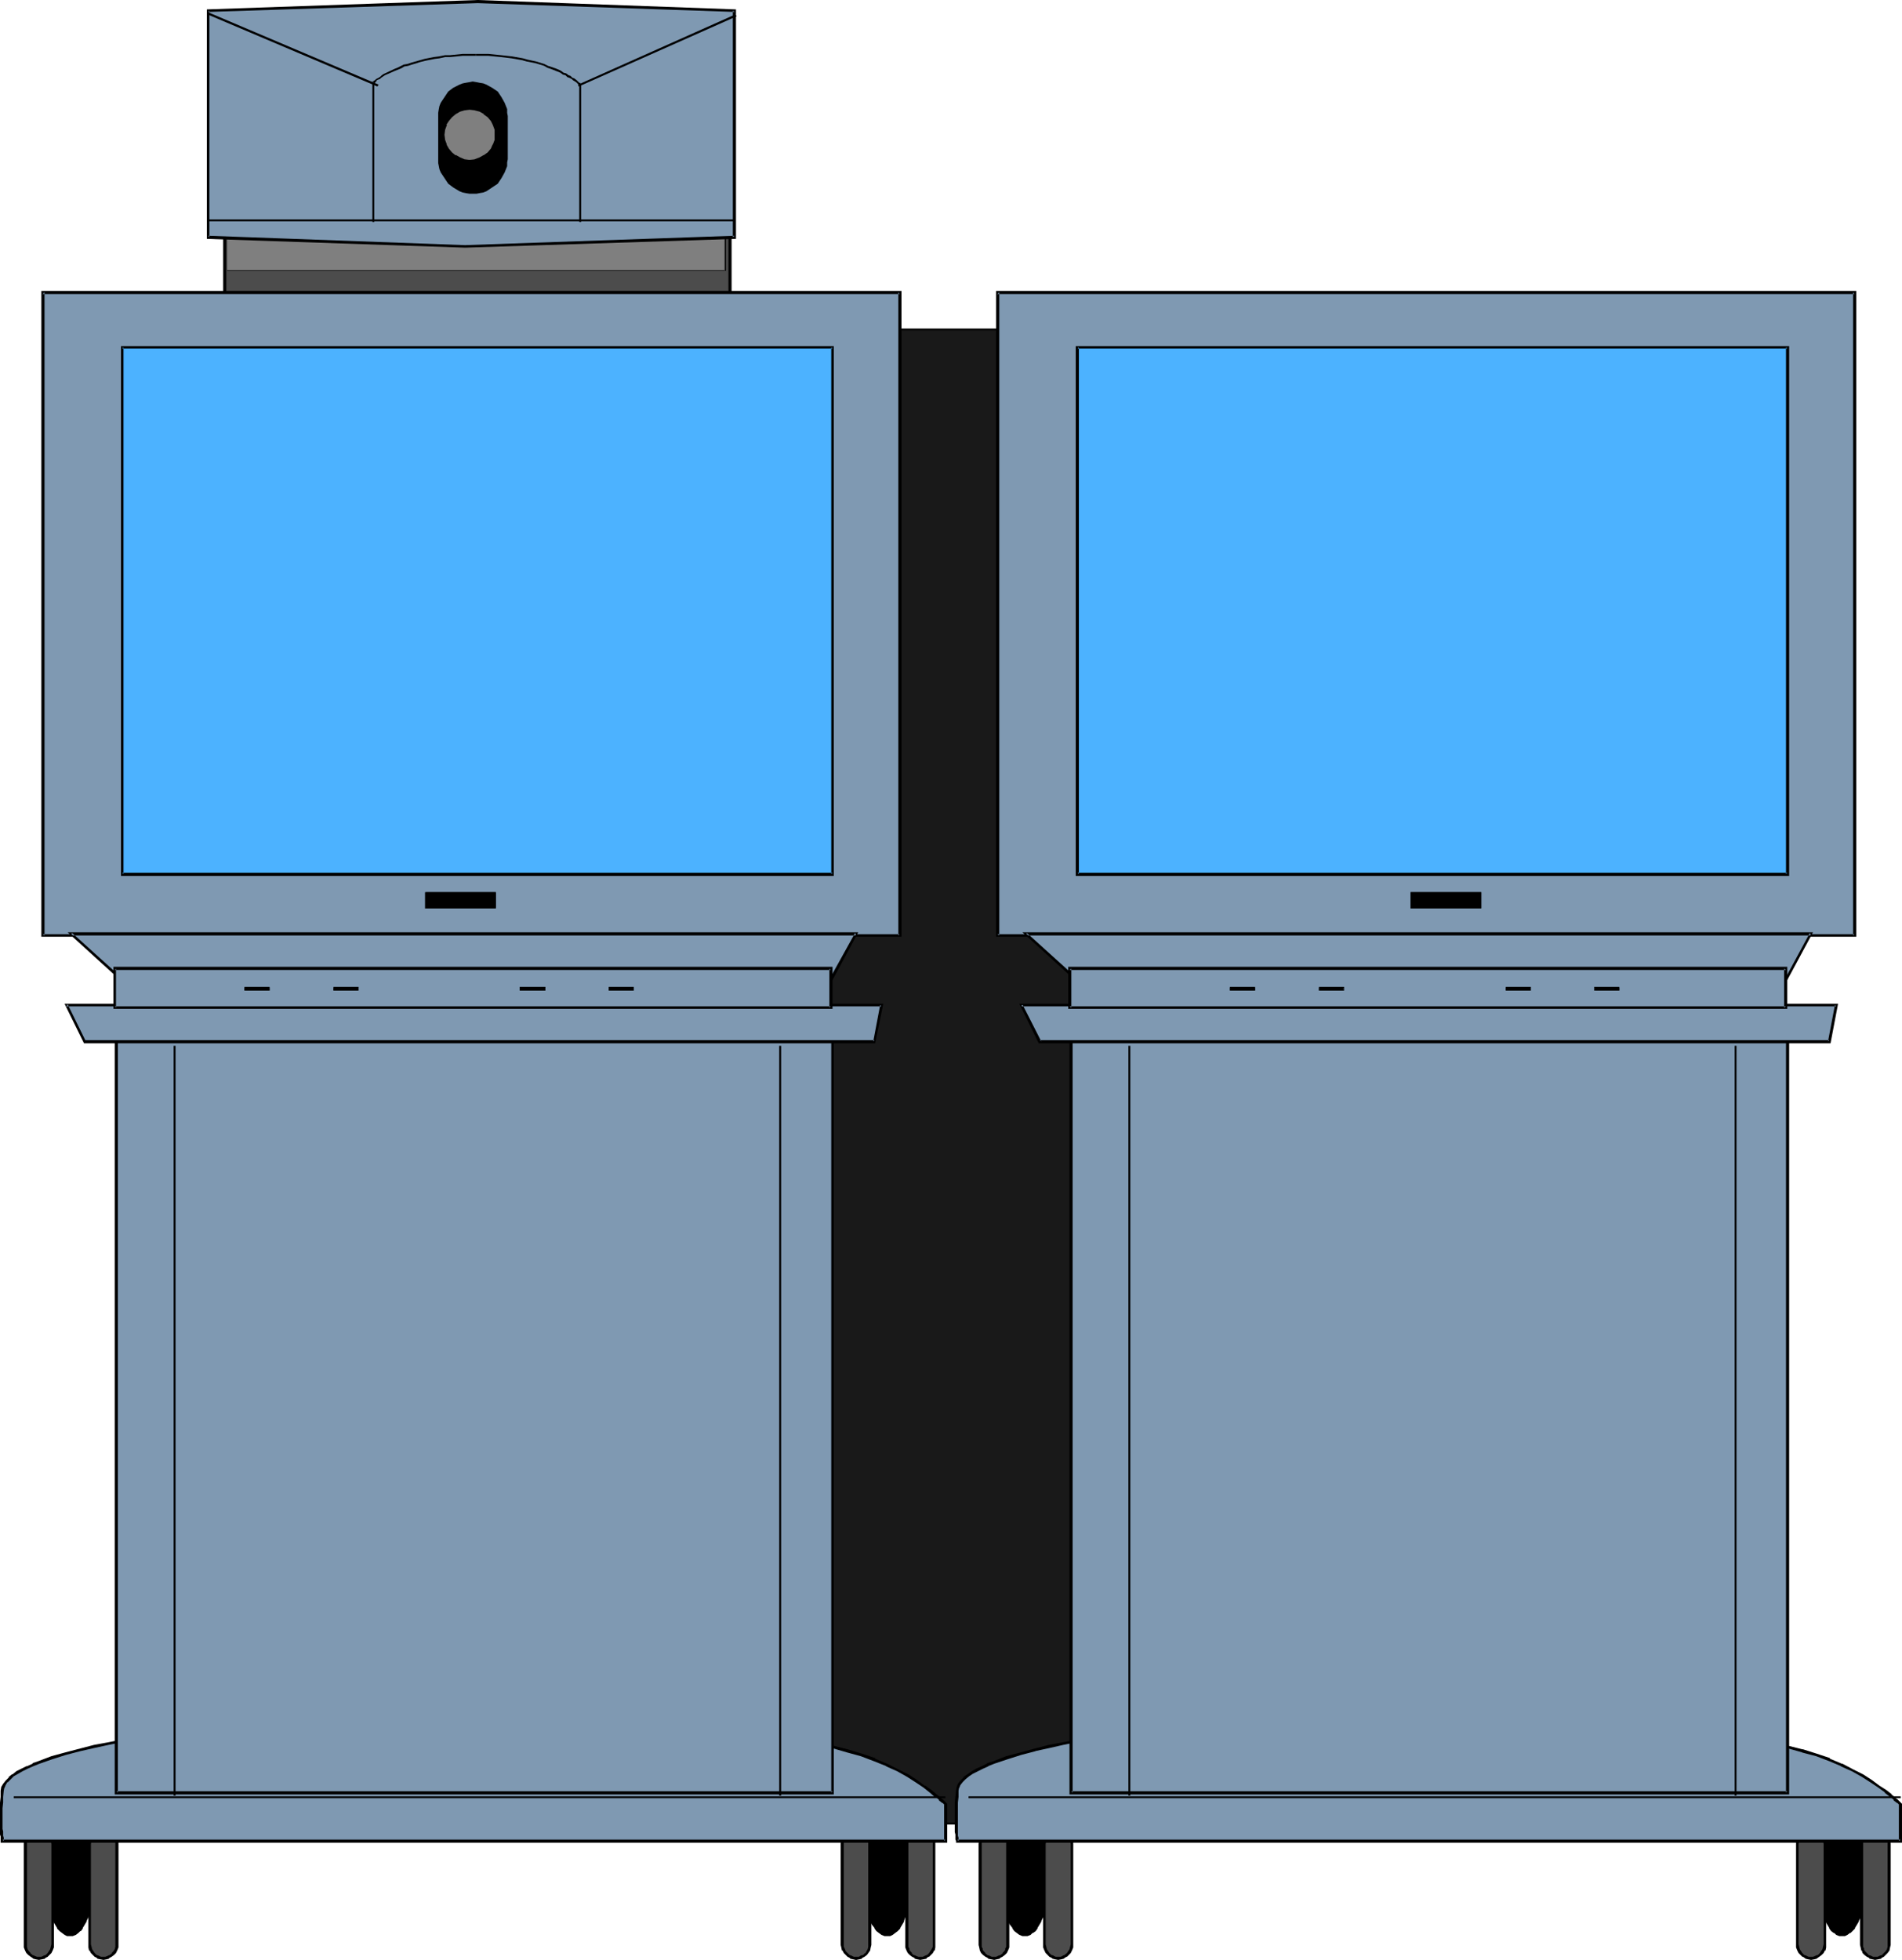
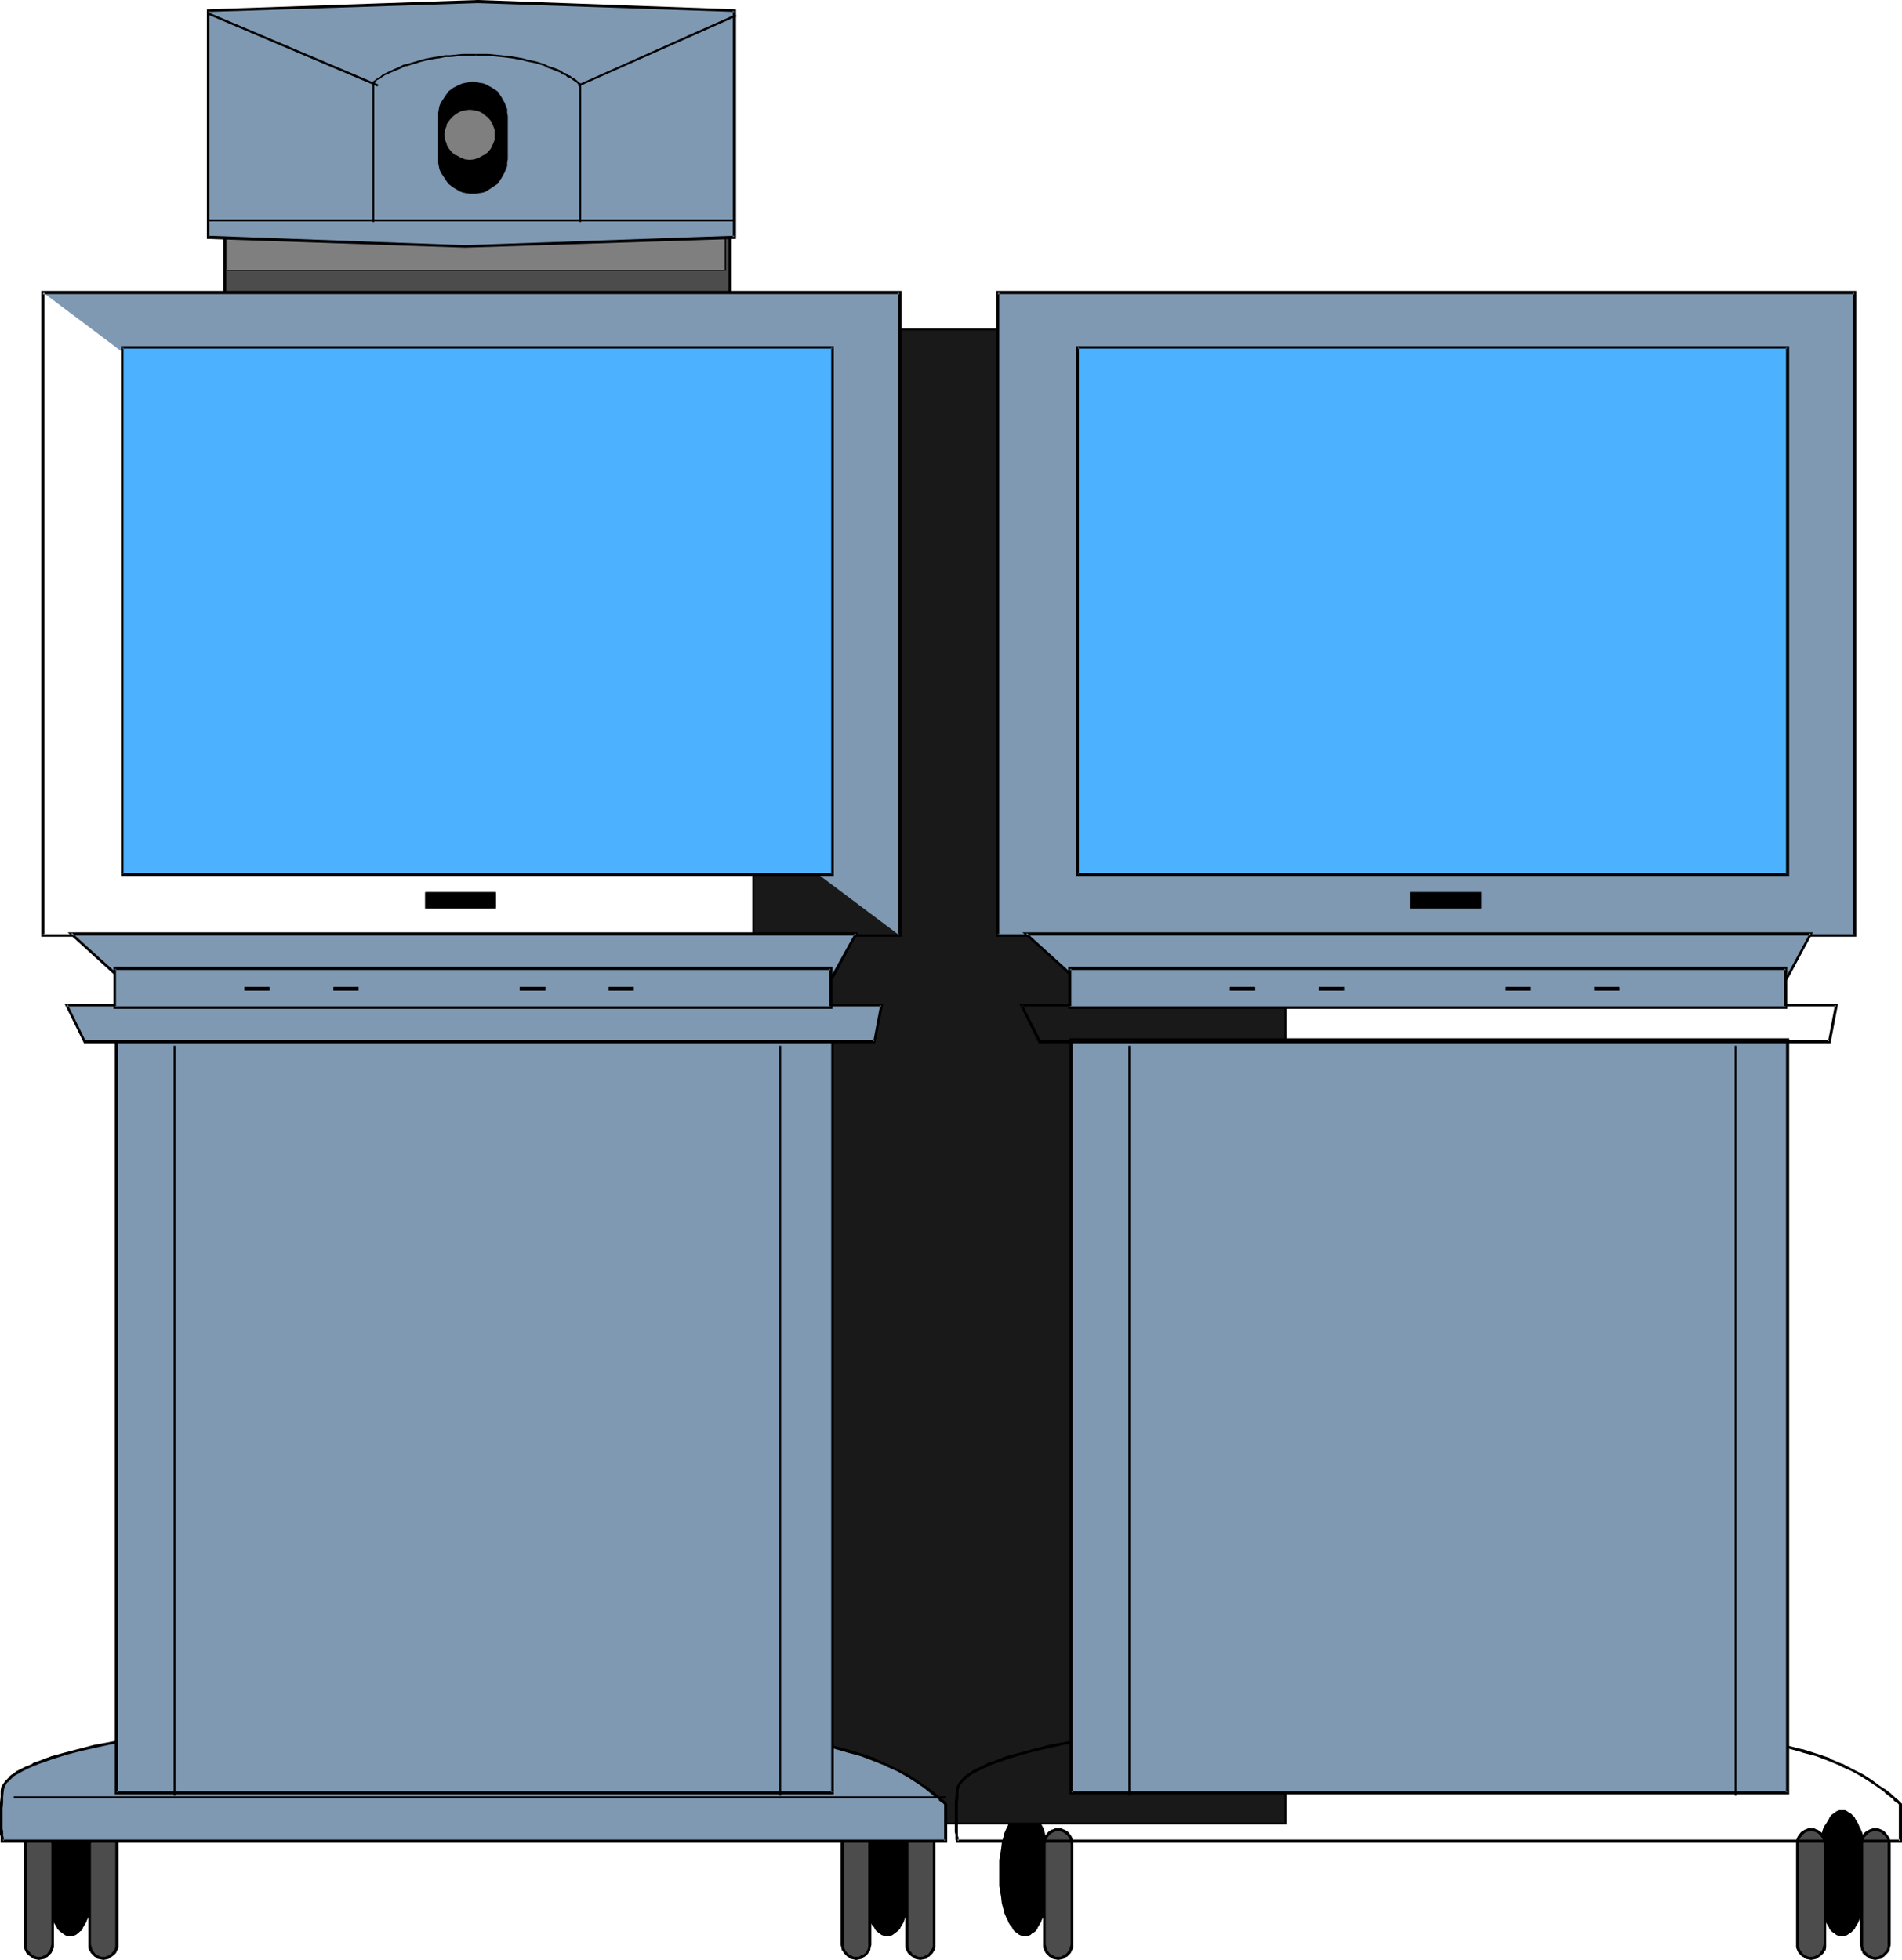
<svg xmlns="http://www.w3.org/2000/svg" xmlns:ns1="http://sodipodi.sourceforge.net/DTD/sodipodi-0.dtd" xmlns:ns2="http://www.inkscape.org/namespaces/inkscape" version="1.0" width="129.724mm" height="133.664mm" id="svg97" ns1:docname="CLI Radiance.wmf">
  <ns1:namedview id="namedview97" pagecolor="#ffffff" bordercolor="#000000" borderopacity="0.25" ns2:showpageshadow="2" ns2:pageopacity="0.0" ns2:pagecheckerboard="0" ns2:deskcolor="#d1d1d1" ns2:document-units="mm" />
  <defs id="defs1">
    <pattern id="WMFhbasepattern" patternUnits="userSpaceOnUse" width="6" height="6" x="0" y="0" />
  </defs>
  <path style="fill:#000000;fill-opacity:1;fill-rule:evenodd;stroke:none" d="m 18.099,498.724 h 0.646 l 0.646,-0.323 0.485,-0.485 0.646,-0.485 0.485,-0.646 0.485,-0.808 0.485,-0.97 0.485,-0.97 0.485,-1.131 0.323,-1.293 0.323,-1.293 0.162,-1.293 0.485,-3.071 v -3.071 -3.232 l -0.485,-3.071 -0.162,-1.293 -0.323,-1.293 -0.323,-1.293 -0.485,-1.131 -0.485,-0.97 -0.485,-0.97 -0.485,-0.808 -0.485,-0.646 -0.646,-0.485 -0.485,-0.485 -0.646,-0.162 -0.646,-0.162 -0.646,0.162 -0.646,0.162 -0.646,0.485 -0.646,0.485 -0.485,0.646 -0.485,0.808 -0.485,0.97 -0.485,0.97 -0.485,1.131 -0.162,1.293 -0.485,1.293 -0.162,1.293 -0.485,3.071 v 3.232 3.071 l 0.485,3.071 0.162,1.293 0.485,1.293 0.162,1.293 0.485,1.131 0.485,0.97 0.485,0.97 0.485,0.808 0.485,0.646 0.646,0.485 0.646,0.485 0.646,0.323 z" id="path1" />
  <path style="fill:#000000;fill-opacity:1;fill-rule:evenodd;stroke:none" d="m 18.099,499.047 h 0.646 l 0.808,-0.323 0.646,-0.485 v 0 l 0.485,-0.485 h 0.162 l 0.485,-0.646 v -0.162 l 0.485,-0.808 0.485,-0.808 v -0.162 l 0.485,-0.97 v 0 l 0.485,-1.131 0.323,-1.293 v 0 l 0.323,-1.293 0.323,-1.454 0.323,-2.909 v -0.162 l 0.162,-3.071 -0.162,-3.232 v -0.162 l -0.323,-2.909 -0.323,-1.454 -0.323,-1.293 v 0 l -0.323,-1.293 -0.485,-1.131 -0.323,-0.97 -0.162,-0.162 -0.485,-0.808 -0.485,-0.808 v -0.162 l -0.485,-0.646 h -0.162 l -0.485,-0.485 v 0 l -0.646,-0.485 -0.808,-0.323 h -0.646 -0.808 l -0.646,0.323 -0.646,0.485 v 0 l -0.646,0.485 -0.646,0.646 v 0.162 l -0.485,0.808 -0.485,0.808 -0.162,0.162 -0.323,0.97 -0.485,1.131 v 0.162 l -0.323,1.131 v 0 l -0.323,1.293 v 0 l -0.323,1.454 -0.323,2.909 v 0.162 l -0.162,3.232 0.162,3.071 v 0.162 l 0.323,2.909 0.323,1.454 v 0 l 0.323,1.293 v 0 l 0.323,1.131 v 0.162 l 0.485,1.131 v 0 l 0.485,0.97 V 495.33 l 0.485,0.808 0.485,0.808 v 0.162 l 0.646,0.646 0.646,0.485 v 0 l 0.646,0.485 0.646,0.323 h 0.808 v -0.646 l -0.646,-0.162 h 0.162 l -0.646,-0.162 v 0 l -0.646,-0.485 h 0.162 l -0.646,-0.485 v 0.162 l -0.485,-0.646 v 0 l -0.485,-0.808 -0.485,-0.97 v 0.162 l -0.485,-0.97 v 0 l -0.323,-1.293 v 0.162 l -0.323,-1.293 v 0 l -0.323,-1.293 v 0 l -0.323,-1.293 -0.323,-3.071 v 0 l -0.162,-3.071 0.162,-3.232 v 0 l 0.323,-2.909 0.323,-1.454 v 0 l 0.323,-1.293 v 0 l 0.323,-1.293 v 0.162 l 0.323,-1.131 0.485,-1.131 v 0.162 l 0.485,-0.97 0.485,-0.808 v 0 l 0.485,-0.646 v 0.162 l 0.646,-0.485 h -0.162 l 0.646,-0.485 v 0 l 0.646,-0.162 h -0.162 l 0.646,-0.162 h -0.162 l 0.646,0.162 v 0 l 0.646,0.162 h -0.162 l 0.646,0.485 v -0.162 l 0.485,0.485 v 0 l 0.485,0.646 v 0 l 0.485,0.808 0.485,0.97 v -0.162 l 0.485,1.131 0.323,1.131 0.485,1.131 v 0 l 0.323,1.293 0.162,1.454 0.323,2.909 v 0 l 0.162,3.232 -0.162,3.071 v 0 l -0.323,3.071 -0.162,1.293 -0.323,1.293 v 0 l -0.485,1.131 -0.323,1.293 v 0 l -0.485,0.97 v -0.162 l -0.485,0.97 -0.485,0.808 v 0 l -0.485,0.646 v 0 l -0.485,0.485 v -0.162 l -0.646,0.485 h 0.162 l -0.646,0.162 v 0 l -0.646,0.162 h 0.162 z" id="path2" />
  <path style="fill:#4c4c4c;fill-opacity:1;fill-rule:evenodd;stroke:none" d="m 26.664,504.703 h 0.646 l 0.646,-0.323 0.646,-0.323 0.485,-0.323 0.485,-0.646 0.323,-0.485 0.162,-0.646 0.162,-0.808 v -26.019 l -0.162,-0.646 -0.162,-0.808 -0.323,-0.485 -0.485,-0.485 -0.485,-0.485 -0.646,-0.323 -0.646,-0.323 H 26.664 25.856 l -0.646,0.323 -0.646,0.323 -0.485,0.485 -0.323,0.485 -0.323,0.485 -0.323,0.808 v 0.646 26.019 0.808 l 0.323,0.646 0.323,0.485 0.323,0.646 0.485,0.323 0.646,0.323 0.646,0.323 z" id="path3" />
  <path style="fill:#000000;fill-opacity:1;fill-rule:evenodd;stroke:none" d="m 26.664,505.188 0.808,-0.162 0.646,-0.162 v -0.162 l 0.646,-0.323 v 0 l 0.646,-0.485 0.485,-0.485 v 0 l 0.323,-0.646 v 0 l 0.323,-0.808 v -0.646 -26.181 -0.808 l -0.323,-0.646 v -0.162 l -0.323,-0.485 v 0 l -0.485,-0.646 -0.646,-0.485 v 0 l -0.646,-0.323 v 0 l -0.646,-0.323 H 26.664 25.856 l -0.808,0.323 v 0 l -0.646,0.323 -0.485,0.485 -0.485,0.646 v 0 l -0.323,0.485 -0.162,0.162 -0.162,0.646 v 0.808 26.181 0.646 l 0.162,0.808 h 0.162 l 0.323,0.646 v 0 l 0.485,0.485 0.485,0.485 0.646,0.323 v 0.162 l 0.808,0.162 0.808,0.162 v -0.808 h -0.646 v 0 l -0.646,-0.323 v 0 l -0.485,-0.162 v 0 l -0.485,-0.485 v 0 l -0.323,-0.485 v 0 l -0.323,-0.485 v 0 l -0.162,-0.646 v 0 l -0.162,-0.646 v 0 -26.019 0.162 l 0.162,-0.808 v 0 l 0.162,-0.646 v 0.162 l 0.323,-0.646 v 0.162 l 0.323,-0.646 v 0.162 l 0.485,-0.485 v 0 l 0.485,-0.323 v 0 l 0.646,-0.162 v 0 l 0.646,-0.162 h -0.162 l 0.808,0.162 h -0.162 l 0.808,0.162 h -0.162 l 0.646,0.323 h -0.162 l 0.646,0.485 -0.162,-0.162 0.485,0.646 v -0.162 l 0.323,0.646 v -0.162 l 0.162,0.646 v 0 0.808 -0.162 26.019 0 0.646 0 l -0.162,0.646 v 0 l -0.323,0.485 v 0 l -0.485,0.485 h 0.162 l -0.646,0.485 h 0.162 l -0.646,0.162 h 0.162 l -0.808,0.323 h 0.162 -0.808 0.162 z" id="path4" />
  <path style="fill:#4c4c4c;fill-opacity:1;fill-rule:evenodd;stroke:none" d="m 10.019,504.703 h 0.808 l 0.646,-0.323 0.646,-0.323 0.485,-0.323 0.323,-0.646 0.323,-0.485 0.323,-0.646 v -0.808 -26.019 -0.646 l -0.323,-0.808 -0.323,-0.485 -0.323,-0.485 -0.485,-0.485 -0.646,-0.323 -0.646,-0.323 H 10.019 9.373 l -0.646,0.323 -0.646,0.323 -0.485,0.485 -0.485,0.485 -0.323,0.485 -0.162,0.808 -0.162,0.646 v 26.019 l 0.162,0.808 0.162,0.646 0.323,0.485 0.485,0.646 0.485,0.323 0.646,0.323 0.646,0.323 z" id="path5" />
  <path style="fill:#000000;fill-opacity:1;fill-rule:evenodd;stroke:none" d="m 10.019,505.188 0.808,-0.162 0.808,-0.162 v -0.162 l 0.646,-0.323 0.485,-0.485 0.485,-0.485 v 0 l 0.323,-0.646 v 0 l 0.323,-0.808 v -0.646 -26.181 -0.808 l -0.323,-0.646 v -0.162 l -0.323,-0.485 v 0 l -0.485,-0.646 -0.485,-0.485 -0.646,-0.323 v 0 l -0.808,-0.323 H 10.019 9.211 l -0.646,0.323 H 8.403 l -0.485,0.323 v 0 l -0.646,0.485 -0.485,0.646 v 0 l -0.323,0.485 v 0.162 l -0.323,0.646 v 0.808 26.181 0.646 l 0.323,0.808 v 0 l 0.323,0.646 v 0 l 0.485,0.485 0.646,0.485 v 0 l 0.485,0.323 0.162,0.162 0.646,0.162 0.808,0.162 0.162,-0.808 H 9.373 9.534 L 8.726,504.057 H 8.888 L 8.242,503.895 H 8.403 L 7.757,503.41 H 7.918 L 7.434,502.926 v 0 L 7.11,502.441 v 0 l -0.162,-0.646 v 0 -0.646 0 -26.019 0.162 -0.808 0 l 0.162,-0.646 v 0.162 l 0.323,-0.646 v 0.162 l 0.485,-0.646 -0.162,0.162 0.646,-0.485 H 8.242 L 8.888,472.22 H 8.726 l 0.808,-0.162 H 9.373 l 0.808,-0.162 h -0.162 l 0.646,0.162 v 0 l 0.646,0.162 v 0 l 0.485,0.323 v 0 l 0.485,0.485 v -0.162 l 0.323,0.646 v -0.162 l 0.323,0.646 v -0.162 l 0.162,0.646 v 0 l 0.162,0.808 v -0.162 26.019 0 l -0.162,0.646 v 0 l -0.162,0.646 v 0 l -0.323,0.485 v 0 l -0.323,0.485 v 0 l -0.485,0.485 v 0 l -0.485,0.162 v 0 l -0.646,0.323 v 0 h -0.646 0.162 z" id="path6" />
  <path style="fill:#000000;fill-opacity:1;fill-rule:evenodd;stroke:none" d="m 228.664,498.724 h 0.646 l 0.646,-0.323 0.646,-0.485 0.485,-0.485 0.646,-0.646 0.485,-0.808 0.485,-0.97 0.485,-0.97 0.323,-1.131 0.323,-1.293 0.323,-1.293 0.323,-1.293 0.323,-3.071 0.162,-3.071 -0.162,-3.232 -0.323,-3.071 -0.323,-1.293 -0.323,-1.293 -0.323,-1.293 -0.323,-1.131 -0.485,-0.97 -0.485,-0.97 -0.485,-0.808 -0.646,-0.646 -0.485,-0.485 -0.646,-0.485 -0.646,-0.162 -0.646,-0.162 -0.646,0.162 -0.646,0.162 -0.485,0.485 -0.646,0.485 -0.485,0.646 -0.646,0.808 -0.485,0.97 -0.323,0.97 -0.485,1.131 -0.323,1.293 -0.323,1.293 -0.323,1.293 -0.323,3.071 -0.162,3.232 0.162,3.071 0.323,3.071 0.323,1.293 0.323,1.293 0.323,1.293 0.485,1.131 0.323,0.97 0.485,0.97 0.646,0.808 0.485,0.646 0.646,0.485 0.485,0.485 0.646,0.323 z" id="path7" />
  <path style="fill:#000000;fill-opacity:1;fill-rule:evenodd;stroke:none" d="m 228.664,499.047 h 0.808 l 0.646,-0.323 0.646,-0.485 v 0 l 0.646,-0.485 v 0 l 0.646,-0.646 v -0.162 l 0.485,-0.808 0.485,-0.808 v -0.162 l 0.323,-0.97 h 0.162 l 0.323,-1.131 0.485,-1.293 v 0 l 0.323,-1.293 0.162,-1.454 0.323,-2.909 v -0.162 l 0.162,-3.071 -0.162,-3.232 v -0.162 l -0.323,-2.909 -0.162,-1.454 -0.323,-1.293 v 0 l -0.485,-1.293 -0.323,-1.131 -0.485,-0.97 v -0.162 l -0.485,-0.808 -0.485,-0.808 v -0.162 l -0.646,-0.646 v 0 l -0.646,-0.485 v 0 l -0.646,-0.485 -0.646,-0.323 h -0.808 -0.646 l -0.808,0.323 -0.646,0.485 v 0 l -0.646,0.485 -0.485,0.646 v 0.162 l -0.646,0.808 -0.485,0.808 v 0.162 l -0.485,0.97 -0.323,1.131 v 0.162 l -0.323,1.131 v 0 l -0.485,1.293 v 0 l -0.162,1.454 -0.323,2.909 v 0.162 l -0.162,3.232 0.162,3.071 v 0.162 l 0.323,2.909 0.162,1.454 v 0 l 0.485,1.293 v 0 l 0.323,1.131 v 0.162 l 0.323,1.131 h 0.162 l 0.323,0.97 V 495.33 l 0.485,0.808 0.646,0.808 v 0.162 l 0.485,0.646 0.646,0.485 v 0 l 0.646,0.485 0.808,0.323 h 0.646 v -0.646 l -0.485,-0.162 v 0 l -0.646,-0.162 h 0.162 l -0.646,-0.485 v 0 l -0.646,-0.485 0.162,0.162 -0.485,-0.646 v 0 l -0.646,-0.808 -0.485,-0.97 v 0.162 l -0.485,-0.97 h 0.162 l -0.485,-1.293 v 0.162 l -0.323,-1.293 v 0 l -0.323,-1.293 v 0 l -0.323,-1.293 -0.323,-3.071 v 0 l -0.162,-3.071 0.162,-3.232 v 0 l 0.323,-2.909 0.323,-1.454 v 0 l 0.323,-1.293 v 0 l 0.323,-1.293 v 0.162 l 0.485,-1.131 0.485,-1.131 -0.162,0.162 0.485,-0.97 0.646,-0.808 v 0 l 0.485,-0.646 -0.162,0.162 0.646,-0.485 v 0 l 0.646,-0.485 h -0.162 l 0.646,-0.162 v 0 l 0.485,-0.162 v 0 l 0.646,0.162 h -0.162 l 0.646,0.162 v 0 l 0.646,0.485 -0.162,-0.162 0.646,0.485 h -0.162 l 0.646,0.646 v 0 l 0.485,0.808 0.485,0.97 v -0.162 l 0.323,1.131 0.485,1.131 0.323,1.131 v 0 l 0.323,1.293 0.323,1.454 0.323,2.909 v 0 l 0.162,3.232 -0.162,3.071 v 0 l -0.323,3.071 -0.323,1.293 -0.323,1.293 v 0 l -0.323,1.131 -0.485,1.293 h 0.162 l -0.485,0.97 v -0.162 l -0.485,0.97 -0.485,0.808 v 0 l -0.646,0.646 h 0.162 l -0.646,0.485 0.162,-0.162 -0.646,0.485 v 0 l -0.646,0.162 h 0.162 l -0.646,0.162 v 0 z" id="path8" />
  <path style="fill:#4c4c4c;fill-opacity:1;fill-rule:evenodd;stroke:none" d="m 237.229,504.703 h 0.808 l 0.646,-0.323 0.485,-0.323 0.646,-0.323 0.323,-0.646 0.323,-0.485 0.323,-0.646 v -0.808 -26.019 -0.646 l -0.323,-0.808 -0.323,-0.485 -0.323,-0.485 -0.646,-0.485 -0.485,-0.323 -0.646,-0.323 h -0.808 -0.646 l -0.646,0.323 -0.646,0.323 -0.485,0.485 -0.485,0.485 -0.323,0.485 -0.162,0.808 -0.162,0.646 v 26.019 l 0.162,0.808 0.162,0.646 0.323,0.485 0.485,0.646 0.485,0.323 0.646,0.323 0.646,0.323 z" id="path9" />
  <path style="fill:#000000;fill-opacity:1;fill-rule:evenodd;stroke:none" d="m 237.229,505.188 0.808,-0.162 0.808,-0.162 v -0.162 l 0.485,-0.323 h 0.162 l 0.485,-0.485 0.485,-0.485 v 0 l 0.323,-0.646 h 0.162 l 0.162,-0.808 v -0.646 -26.181 -0.808 l -0.162,-0.646 -0.162,-0.162 -0.323,-0.485 v 0 l -0.485,-0.646 -0.485,-0.485 h -0.162 l -0.485,-0.323 v 0 l -0.808,-0.323 h -0.808 -0.808 l -0.646,0.323 v 0 l -0.646,0.323 -0.646,0.485 -0.485,0.646 v 0 l -0.323,0.485 v 0.162 l -0.323,0.646 v 0.808 26.181 0.646 l 0.323,0.808 v 0 l 0.323,0.646 v 0 l 0.485,0.485 0.646,0.485 0.646,0.323 v 0.162 l 0.646,0.162 0.808,0.162 v -0.808 h -0.646 0.162 l -0.808,-0.323 h 0.162 l -0.646,-0.162 v 0 l -0.485,-0.485 h 0.162 l -0.485,-0.485 v 0 l -0.323,-0.485 h 0.162 l -0.323,-0.646 v 0 -0.646 0 -26.019 0.162 -0.808 0 l 0.323,-0.646 -0.162,0.162 0.323,-0.646 v 0.162 l 0.485,-0.646 -0.162,0.162 0.485,-0.485 v 0 l 0.646,-0.323 h -0.162 l 0.808,-0.162 h -0.162 l 0.646,-0.162 v 0 l 0.646,0.162 v 0 l 0.646,0.162 v 0 l 0.485,0.323 v 0 l 0.485,0.485 v -0.162 l 0.323,0.646 v -0.162 l 0.323,0.646 v -0.162 l 0.323,0.646 v 0 0.808 -0.162 26.019 0 0.646 0 l -0.323,0.646 v 0 l -0.323,0.485 v 0 l -0.323,0.485 v 0 l -0.485,0.485 v 0 l -0.485,0.162 v 0 l -0.646,0.323 v 0 h -0.646 v 0 z" id="path10" />
  <path style="fill:#4c4c4c;fill-opacity:1;fill-rule:evenodd;stroke:none" d="m 220.745,504.703 h 0.646 l 0.646,-0.323 0.646,-0.323 0.485,-0.323 0.808,-1.131 0.162,-0.646 0.162,-0.808 v -26.019 l -0.162,-0.646 -0.162,-0.808 -0.808,-0.97 -0.485,-0.485 -0.646,-0.323 -0.646,-0.323 h -0.646 -0.808 l -0.646,0.323 -0.485,0.323 -0.646,0.485 -0.323,0.485 -0.323,0.485 -0.323,0.808 v 0.646 26.019 0.808 l 0.323,0.646 0.323,0.485 0.323,0.646 0.646,0.323 0.485,0.323 0.646,0.323 z" id="path11" />
  <path style="fill:#000000;fill-opacity:1;fill-rule:evenodd;stroke:none" d="m 220.584,505.188 h 0.162 l 0.808,-0.162 0.646,-0.162 v -0.162 l 0.646,-0.323 0.646,-0.485 0.808,-1.131 0.162,-0.808 0.162,-0.646 v -26.181 l -0.162,-0.808 -0.162,-0.646 -0.808,-1.293 -0.646,-0.485 -0.646,-0.323 v 0 l -0.646,-0.323 h -0.808 -0.162 -0.646 l -0.808,0.323 v 0 l -0.646,0.323 v 0 l -0.485,0.485 -0.485,0.646 v 0 l -0.323,0.485 -0.162,0.162 -0.162,0.646 -0.162,0.808 v 26.181 l 0.162,0.646 0.162,0.808 h 0.162 l 0.323,0.646 v 0 l 0.485,0.485 0.485,0.485 v 0 l 0.646,0.323 v 0.162 l 0.808,0.162 0.646,0.162 0.162,-0.808 h -0.646 v 0 l -0.646,-0.323 v 0 l -0.485,-0.162 v 0 l -0.485,-0.485 v 0 l -0.485,-0.485 v 0 l -0.162,-0.485 v 0 l -0.323,-0.646 v 0 -0.646 0 -26.019 0.162 -0.808 0 l 0.323,-0.646 v 0.162 l 0.162,-0.646 v 0.162 l 0.485,-0.646 v 0.162 l 0.485,-0.485 v 0 l 0.485,-0.323 v 0 l 0.646,-0.162 v 0 l 0.646,-0.162 h -0.162 l 0.808,0.162 v 0 l 0.485,0.162 v 0 l 0.646,0.323 v 0 l 0.485,0.485 v -0.162 l 0.646,1.131 v -0.162 l 0.162,0.646 v 0 0.808 -0.162 26.019 0 0.646 0 l -0.162,0.646 v 0 l -0.646,1.131 v -0.162 l -0.485,0.485 v 0 l -0.646,0.162 v 0 l -0.485,0.323 v 0 h -0.808 0.162 z" id="path12" />
  <path style="fill:#000000;fill-opacity:1;fill-rule:evenodd;stroke:none" d="m 264.216,498.724 h 0.646 l 0.485,-0.323 0.646,-0.485 0.646,-0.485 0.485,-0.646 0.646,-0.808 0.485,-0.97 0.323,-0.97 0.485,-1.131 0.323,-1.293 0.323,-1.293 0.323,-1.293 0.323,-3.071 0.162,-3.071 -0.162,-3.232 -0.323,-3.071 -0.323,-1.293 -0.323,-1.293 -0.323,-1.293 -0.485,-1.131 -0.323,-0.97 -0.485,-0.97 -0.646,-0.808 -0.485,-0.646 -0.646,-0.485 -0.646,-0.485 -0.485,-0.162 -0.646,-0.162 -0.646,0.162 -0.646,0.162 -0.646,0.485 -0.485,0.485 -0.646,0.646 -0.485,0.808 -0.485,0.97 -0.485,0.97 -0.323,1.131 -0.323,1.293 -0.485,1.293 -0.162,1.293 -0.323,3.071 -0.162,3.232 0.162,3.071 0.323,3.071 0.162,1.293 0.485,1.293 0.323,1.293 0.323,1.131 0.485,0.97 0.485,0.97 0.485,0.808 0.646,0.646 0.485,0.485 0.646,0.485 0.646,0.323 z" id="path13" />
  <path style="fill:#000000;fill-opacity:1;fill-rule:evenodd;stroke:none" d="m 264.216,499.047 h 0.646 l 0.808,-0.323 0.485,-0.485 h 0.162 l 0.646,-0.485 0.485,-0.646 v -0.162 l 0.485,-0.808 0.485,-0.808 v -0.162 l 0.485,-0.97 h 0.162 l 0.323,-1.131 v -0.162 l 0.323,-1.131 v 0 l 0.323,-1.293 v 0 l 0.323,-1.454 0.323,-2.909 v -0.162 l 0.162,-3.071 -0.162,-3.232 v -0.162 l -0.323,-2.909 -0.323,-1.454 v 0 l -0.323,-1.293 v 0 l -0.323,-1.131 v -0.162 l -0.323,-1.131 -0.485,-0.97 -0.162,-0.162 -0.485,-0.808 -0.485,-0.808 v -0.162 l -0.485,-0.646 -0.646,-0.485 h -0.162 l -0.485,-0.485 -0.808,-0.323 h -0.646 -0.646 l -0.808,0.323 -0.646,0.485 v 0 l -0.646,0.485 -0.485,0.646 v 0.162 l -0.646,0.808 -0.485,0.808 v 0.162 l -0.485,0.97 -0.485,1.131 v 0.162 l -0.323,1.131 v 0 l -0.323,1.293 v 0 l -0.162,1.454 -0.485,2.909 v 0.162 3.232 3.071 0.162 l 0.485,2.909 0.162,1.454 v 0 l 0.323,1.293 v 0 l 0.323,1.131 v 0.162 l 0.485,1.131 v 0 l 0.485,0.97 V 495.33 l 0.485,0.808 0.646,0.808 v 0.162 l 0.485,0.646 0.646,0.485 v 0 l 0.646,0.485 0.808,0.323 h 0.646 v -0.646 l -0.646,-0.162 h 0.162 l -0.646,-0.162 v 0 l -0.646,-0.485 h 0.162 l -0.646,-0.485 v 0.162 l -0.485,-0.646 v 0 l -0.485,-0.808 -0.485,-0.97 v 0.162 l -0.485,-0.97 h 0.162 l -0.485,-1.293 v 0.162 l -0.323,-1.293 v 0 l -0.323,-1.293 v 0 l -0.323,-1.293 -0.323,-3.071 v 0 l -0.162,-3.071 0.162,-3.232 v 0 l 0.323,-2.909 0.323,-1.454 v 0 l 0.323,-1.293 v 0 l 0.323,-1.293 v 0.162 l 0.485,-1.131 0.323,-1.131 v 0.162 l 0.485,-0.97 0.485,-0.808 v 0 l 0.485,-0.646 v 0.162 l 0.646,-0.485 h -0.162 l 0.646,-0.485 v 0 l 0.646,-0.162 h -0.162 l 0.646,-0.162 h -0.162 l 0.646,0.162 v 0 l 0.646,0.162 h -0.162 l 0.646,0.485 v 0 l 0.485,0.485 v -0.162 l 0.485,0.646 v 0 l 0.646,0.808 0.485,0.97 -0.162,-0.162 0.485,1.131 0.485,1.131 v -0.162 l 0.323,1.293 v 0 l 0.323,1.293 v 0 l 0.162,1.454 0.485,2.909 v 0 3.232 3.071 0 l -0.485,3.071 -0.162,1.293 v 0 l -0.323,1.293 v 0 l -0.323,1.293 v -0.162 l -0.485,1.293 v 0 l -0.323,0.97 v -0.162 l -0.485,0.97 -0.646,0.808 v 0 l -0.485,0.646 v -0.162 l -0.485,0.485 v 0 l -0.646,0.485 h 0.162 l -0.646,0.162 v 0 l -0.646,0.162 h 0.162 z" id="path14" />
  <path style="fill:#4c4c4c;fill-opacity:1;fill-rule:evenodd;stroke:none" d="m 272.78,504.703 h 0.646 l 0.808,-0.323 0.485,-0.323 0.485,-0.323 0.485,-0.646 0.323,-0.485 0.323,-0.646 v -0.808 -26.019 -0.646 l -0.323,-0.808 -0.323,-0.485 -0.485,-0.485 -0.485,-0.485 -0.485,-0.323 -0.808,-0.323 h -0.646 -0.646 l -0.808,0.323 -0.485,0.323 -0.485,0.485 -0.485,0.485 -0.323,0.485 -0.323,0.808 v 0.646 26.019 0.808 l 0.323,0.646 0.323,0.485 0.485,0.646 0.485,0.323 0.485,0.323 0.808,0.323 z" id="path15" />
  <path style="fill:#000000;fill-opacity:1;fill-rule:evenodd;stroke:none" d="m 272.78,505.188 0.808,-0.162 0.646,-0.162 0.162,-0.162 0.485,-0.323 h 0.162 l 0.485,-0.485 0.485,-0.485 v 0 l 0.323,-0.646 v 0 l 0.323,-0.808 v -0.646 -26.181 -0.808 l -0.323,-0.646 v -0.162 l -0.323,-0.485 v 0 l -0.485,-0.646 -0.485,-0.485 h -0.162 l -0.485,-0.323 h -0.162 l -0.646,-0.323 h -0.808 -0.808 l -0.646,0.323 h -0.162 l -0.646,0.323 -0.485,0.485 -0.485,0.646 v 0 l -0.323,0.485 v 0.162 l -0.323,0.646 v 0.808 26.181 0.646 l 0.323,0.808 v 0 l 0.323,0.646 v 0 l 0.485,0.485 0.485,0.485 0.646,0.323 0.162,0.162 0.646,0.162 0.808,0.162 v -0.808 h -0.646 v 0 l -0.646,-0.323 h 0.162 l -0.646,-0.162 v 0 l -0.485,-0.485 v 0 l -0.323,-0.485 v 0 l -0.323,-0.485 v 0 l -0.162,-0.646 v 0 l -0.162,-0.646 v 0 -26.019 0.162 l 0.162,-0.808 v 0 l 0.162,-0.646 v 0.162 l 0.323,-0.646 v 0.162 l 0.323,-0.646 v 0.162 l 0.485,-0.485 v 0 l 0.646,-0.323 h -0.162 l 0.646,-0.162 v 0 l 0.646,-0.162 h -0.162 l 0.808,0.162 v 0 l 0.646,0.162 h -0.162 l 0.646,0.323 h -0.162 l 0.646,0.485 v -0.162 l 0.323,0.646 v -0.162 l 0.323,0.646 v -0.162 l 0.162,0.646 v 0 l 0.162,0.808 v -0.162 26.019 0 l -0.162,0.646 v 0 l -0.162,0.646 v 0 l -0.323,0.485 v 0 l -0.323,0.485 v 0 l -0.646,0.485 h 0.162 l -0.646,0.162 h 0.162 l -0.646,0.323 v 0 h -0.808 0.162 z" id="path16" />
-   <path style="fill:#4c4c4c;fill-opacity:1;fill-rule:evenodd;stroke:none" d="m 256.297,504.703 h 0.646 l 0.646,-0.323 0.646,-0.323 0.485,-0.323 0.485,-0.646 0.323,-0.485 0.162,-0.646 0.162,-0.808 v -26.019 l -0.162,-0.646 -0.162,-0.808 -0.323,-0.485 -0.485,-0.485 -0.485,-0.485 -0.646,-0.323 -0.646,-0.323 h -0.646 -0.808 l -0.646,0.323 -0.646,0.323 -0.485,0.485 -0.485,0.485 -0.323,0.485 -0.162,0.808 -0.162,0.646 v 26.019 l 0.162,0.808 0.162,0.646 0.323,0.485 0.485,0.646 0.485,0.323 0.646,0.323 0.646,0.323 z" id="path17" />
-   <path style="fill:#000000;fill-opacity:1;fill-rule:evenodd;stroke:none" d="m 256.297,505.188 0.646,-0.162 0.808,-0.162 v -0.162 l 0.646,-0.323 0.646,-0.485 0.485,-0.485 v 0 l 0.323,-0.646 v 0 l 0.323,-0.808 v -0.646 -26.181 -0.808 l -0.323,-0.646 v -0.162 l -0.323,-0.485 v 0 l -0.485,-0.646 -0.646,-0.485 -0.646,-0.323 v 0 l -0.808,-0.323 h -0.646 -0.808 l -0.808,0.323 v 0 l -0.646,0.323 v 0 l -0.646,0.485 -0.485,0.646 v 0 l -0.323,0.485 v 0.162 l -0.162,0.646 -0.162,0.808 v 26.181 l 0.162,0.646 0.162,0.808 v 0 l 0.323,0.646 v 0 l 0.485,0.485 0.646,0.485 v 0 l 0.646,0.323 v 0.162 l 0.808,0.162 0.808,0.162 v -0.808 h -0.808 0.162 l -0.646,-0.323 v 0 l -0.646,-0.162 h 0.162 l -0.646,-0.485 h 0.162 l -0.485,-0.485 v 0 l -0.323,-0.485 h 0.162 l -0.323,-0.646 v 0 -0.646 0 -26.019 0.162 -0.808 0 l 0.323,-0.646 -0.162,0.162 0.323,-0.646 v 0.162 l 0.485,-0.646 -0.162,0.162 0.646,-0.485 h -0.162 l 0.646,-0.323 v 0 l 0.646,-0.162 h -0.162 l 0.808,-0.162 h -0.162 l 0.646,0.162 v 0 l 0.646,0.162 v 0 l 0.646,0.323 h -0.162 l 0.646,0.485 -0.162,-0.162 0.485,0.646 v -0.162 l 0.323,0.646 -0.162,-0.162 0.323,0.646 v 0 0.808 -0.162 26.019 0 0.646 0 l -0.323,0.646 h 0.162 l -0.323,0.485 v 0 l -0.485,0.485 h 0.162 l -0.646,0.485 h 0.162 l -0.646,0.162 v 0 l -0.646,0.323 v 0 h -0.646 0.162 z" id="path18" />
  <path style="fill:#000000;fill-opacity:1;fill-rule:evenodd;stroke:none" d="m 474.78,498.724 h 0.646 l 0.646,-0.323 0.646,-0.485 0.646,-0.485 0.485,-0.646 0.485,-0.808 0.485,-0.97 0.485,-0.97 0.323,-1.131 0.485,-1.293 0.323,-1.293 0.162,-1.293 0.323,-3.071 0.162,-3.071 -0.162,-3.232 -0.323,-3.071 -0.162,-1.293 -0.323,-1.293 -0.485,-1.293 -0.323,-1.131 -0.485,-0.97 -0.485,-0.97 -0.485,-0.808 -0.485,-0.646 -0.646,-0.485 -0.646,-0.485 -0.646,-0.162 -0.646,-0.162 -0.646,0.162 -0.485,0.162 -0.646,0.485 -0.646,0.485 -0.485,0.646 -0.485,0.808 -0.646,0.97 -0.323,0.97 -0.485,1.131 -0.323,1.293 -0.323,1.293 -0.323,1.293 -0.323,3.071 -0.162,3.232 0.162,3.071 0.323,3.071 0.323,1.293 0.323,1.293 0.323,1.293 0.485,1.131 0.323,0.97 0.646,0.97 0.485,0.808 0.485,0.646 0.646,0.485 0.646,0.485 0.485,0.323 z" id="path19" />
  <path style="fill:#000000;fill-opacity:1;fill-rule:evenodd;stroke:none" d="m 474.78,499.047 h 0.808 l 0.646,-0.323 0.646,-0.485 h 0.162 l 0.485,-0.485 v 0 l 0.646,-0.646 v -0.162 l 0.485,-0.808 0.485,-0.808 v -0.162 l 0.485,-0.97 v 0 l 0.485,-1.131 0.323,-1.293 v 0 l 0.323,-1.293 0.162,-1.454 0.485,-2.909 v -0.162 -3.071 -3.232 -0.162 l -0.485,-2.909 -0.162,-1.454 -0.323,-1.293 v 0 l -0.323,-1.293 -0.485,-1.131 -0.485,-0.97 v -0.162 l -0.485,-0.808 -0.485,-0.808 v -0.162 l -0.646,-0.646 v 0 l -0.485,-0.485 h -0.162 l -0.646,-0.485 -0.646,-0.323 h -0.808 -0.646 l -0.808,0.323 -0.485,0.485 h -0.162 l -0.646,0.485 -0.485,0.646 v 0.162 l -0.485,0.808 -0.485,0.808 -0.162,0.162 -0.485,0.97 -0.323,1.131 v 0.162 l -0.323,1.131 v 0 l -0.323,1.293 v 0 l -0.323,1.454 -0.323,2.909 v 0.162 l -0.162,3.232 0.162,3.071 v 0.162 l 0.323,2.909 0.323,1.454 v 0 l 0.323,1.293 v 0 l 0.323,1.131 v 0.162 l 0.323,1.131 h 0.162 l 0.485,0.97 V 495.33 l 0.485,0.808 0.485,0.808 v 0.162 l 0.485,0.646 0.646,0.485 h 0.162 l 0.485,0.485 0.808,0.323 h 0.646 l 0.162,-0.646 -0.646,-0.162 v 0 l -0.646,-0.162 h 0.162 l -0.646,-0.485 v 0 l -0.485,-0.485 v 0.162 l -0.485,-0.646 v 0 l -0.646,-0.808 -0.485,-0.97 v 0.162 l -0.323,-0.97 v 0 l -0.485,-1.293 v 0.162 l -0.323,-1.293 v 0 l -0.323,-1.293 v 0 l -0.162,-1.293 -0.485,-3.071 v 0 -3.071 -3.232 0 l 0.485,-2.909 0.162,-1.454 v 0 l 0.323,-1.293 v 0 l 0.323,-1.293 v 0.162 l 0.485,-1.131 0.485,-1.131 -0.162,0.162 0.485,-0.97 0.646,-0.808 v 0 l 0.485,-0.646 v 0.162 l 0.485,-0.485 v 0 l 0.646,-0.485 h -0.162 l 0.646,-0.162 v 0 l 0.646,-0.162 h -0.162 l 0.646,0.162 v 0 l 0.485,0.162 v 0 l 0.646,0.485 v -0.162 l 0.485,0.485 v 0 l 0.485,0.646 v 0 l 0.485,0.808 0.485,0.97 v -0.162 l 0.323,1.131 0.485,1.131 0.323,1.131 v 0 l 0.323,1.293 0.323,1.454 0.323,2.909 v 0 l 0.162,3.232 -0.162,3.071 v 0 l -0.323,3.071 -0.323,1.293 -0.323,1.293 v 0 l -0.323,1.131 -0.485,1.293 h 0.162 l -0.485,0.97 v -0.162 l -0.485,0.97 -0.485,0.808 v 0 l -0.485,0.646 v 0 l -0.485,0.485 v -0.162 l -0.646,0.485 v 0 l -0.485,0.162 v 0 l -0.646,0.162 h 0.162 z" id="path20" />
  <path style="fill:#4c4c4c;fill-opacity:1;fill-rule:evenodd;stroke:none" d="m 483.345,504.703 h 0.808 l 0.646,-0.323 0.646,-0.323 0.485,-0.323 0.485,-0.646 0.323,-0.485 0.162,-0.646 v -0.808 -26.019 -0.646 l -0.162,-0.808 -0.323,-0.485 -0.485,-0.485 -0.485,-0.485 -0.646,-0.323 -0.646,-0.323 h -0.808 -0.646 l -0.646,0.323 -0.646,0.323 -0.485,0.485 -0.485,0.485 -0.323,0.485 -0.162,0.808 v 0.646 26.019 0.808 l 0.162,0.646 0.323,0.485 0.485,0.646 0.485,0.323 0.646,0.323 0.646,0.323 z" id="path21" />
  <path style="fill:#000000;fill-opacity:1;fill-rule:evenodd;stroke:none" d="m 483.345,505.188 0.808,-0.162 0.808,-0.162 v -0.162 l 0.646,-0.323 0.485,-0.485 0.485,-0.485 v 0 l 0.485,-0.646 0.162,-0.808 0.162,-0.646 v -26.181 l -0.162,-0.808 -0.162,-0.646 -0.485,-0.646 v 0 l -0.485,-0.646 -0.485,-0.485 -0.646,-0.323 v 0 l -0.808,-0.323 h -0.808 -0.646 l -0.808,0.323 v 0 l -0.646,0.323 -0.646,0.485 -0.485,0.646 v 0 l -0.162,0.485 -0.162,0.162 -0.162,0.646 -0.162,0.808 v 26.181 l 0.162,0.646 0.162,0.808 h 0.162 l 0.162,0.646 v 0 l 0.485,0.485 0.646,0.485 0.646,0.323 v 0.162 l 0.808,0.162 0.646,0.162 0.162,-0.808 h -0.808 0.162 l -0.646,-0.323 v 0 l -0.646,-0.162 h 0.162 l -0.485,-0.485 v 0 l -0.485,-0.485 v 0 l -0.323,-0.485 h 0.162 l -0.323,-0.646 v 0 -0.646 0 -26.019 0.162 -0.808 0 l 0.323,-0.646 -0.162,0.162 0.323,-0.646 v 0.162 l 0.485,-0.646 v 0.162 l 0.485,-0.485 h -0.162 l 0.646,-0.323 v 0 l 0.646,-0.162 h -0.162 l 0.808,-0.162 h -0.162 l 0.646,0.162 v 0 l 0.646,0.162 v 0 l 0.646,0.323 h -0.162 l 0.485,0.485 v -0.162 l 0.485,0.646 v -0.162 l 0.323,0.646 v -0.162 l 0.162,0.646 v 0 0.808 -0.162 26.019 0 0.646 0 l -0.162,0.646 v 0 l -0.323,0.485 v 0 l -0.485,0.485 v 0 l -0.485,0.485 h 0.162 l -0.646,0.162 v 0 l -0.646,0.323 v 0 h -0.646 0.162 z" id="path22" />
  <path style="fill:#4c4c4c;fill-opacity:1;fill-rule:evenodd;stroke:none" d="m 466.862,504.703 h 0.646 l 0.646,-0.323 0.646,-0.323 0.646,-0.323 0.323,-0.646 0.323,-0.485 0.323,-0.646 v -0.808 -26.019 -0.646 l -0.323,-0.808 -0.323,-0.485 -0.323,-0.485 -0.646,-0.485 -0.646,-0.323 -0.646,-0.323 h -0.646 -0.808 l -0.646,0.323 -0.485,0.323 -0.646,0.485 -0.323,0.485 -0.323,0.485 -0.323,0.808 v 0.646 26.019 0.808 l 0.323,0.646 0.323,0.485 0.323,0.646 0.646,0.323 0.485,0.323 0.646,0.323 z" id="path23" />
  <path style="fill:#000000;fill-opacity:1;fill-rule:evenodd;stroke:none" d="m 466.862,505.188 0.808,-0.162 0.646,-0.162 0.162,-0.162 0.485,-0.323 0.646,-0.485 0.485,-0.485 v 0 l 0.323,-0.646 h 0.162 l 0.162,-0.808 v -0.646 -26.181 -0.808 l -0.162,-0.646 -0.162,-0.162 -0.323,-0.485 v 0 l -0.485,-0.646 -0.646,-0.485 -0.485,-0.323 h -0.162 l -0.646,-0.323 h -0.808 -0.808 l -0.646,0.323 h -0.162 l -0.485,0.323 h -0.162 l -0.485,0.485 -0.485,0.646 v 0 l -0.323,0.485 v 0.162 l -0.323,0.646 v 0.808 26.181 0.646 l 0.323,0.808 v 0 l 0.323,0.646 v 0 l 0.485,0.485 0.485,0.485 h 0.162 l 0.485,0.323 0.162,0.162 0.646,0.162 0.808,0.162 v -0.808 h -0.646 v 0 l -0.646,-0.323 v 0 l -0.485,-0.162 v 0 l -0.485,-0.485 v 0 l -0.323,-0.485 v 0 l -0.323,-0.485 v 0 l -0.162,-0.646 v 0 l -0.162,-0.646 v 0 -26.019 0.162 l 0.162,-0.808 v 0 l 0.162,-0.646 v 0.162 l 0.323,-0.646 v 0.162 l 0.323,-0.646 v 0.162 l 0.485,-0.485 v 0 l 0.485,-0.323 v 0 l 0.646,-0.162 v 0 l 0.646,-0.162 v 0 l 0.646,0.162 h -0.162 l 0.808,0.162 h -0.162 l 0.646,0.323 v 0 l 0.485,0.485 v -0.162 l 0.323,0.646 v -0.162 l 0.323,0.646 v -0.162 l 0.162,0.646 v 0 l 0.162,0.808 v -0.162 26.019 0 l -0.162,0.646 v 0 l -0.162,0.646 v 0 l -0.323,0.485 v 0 l -0.323,0.485 v 0 l -0.485,0.485 v 0 l -0.646,0.162 h 0.162 l -0.808,0.323 h 0.162 -0.646 v 0 z" id="path24" />
  <path style="fill:#4c4c4c;fill-opacity:1;fill-rule:evenodd;stroke:none" d="M 188.102,75.794 V 58.825 H 58.014 v 16.969 z" id="path25" />
  <path style="fill:#000000;fill-opacity:1;fill-rule:evenodd;stroke:none" d="M 188.587,76.118 V 58.502 H 57.53 V 76.118 H 188.587 l -0.485,-0.808 H 58.014 l 0.323,0.485 V 58.825 l -0.323,0.323 H 188.102 l -0.323,-0.323 v 16.969 l 0.323,-0.485 z" id="path26" />
  <path style="fill:#7f7f7f;fill-opacity:1;fill-rule:evenodd;stroke:none" d="M 186.971,69.815 V 56.401 H 58.338 v 13.414 z" id="path27" />
  <path style="fill:#000000;fill-opacity:1;fill-rule:evenodd;stroke:none" d="M 187.133,69.815 V 56.401 H 58.338 V 69.815 H 187.133 l -0.162,-0.162 H 58.338 l 0.162,0.162 V 56.401 l -0.162,0.162 H 186.971 l -0.162,-0.162 v 13.414 l 0.162,-0.162 z" id="path28" />
  <path style="fill:#191919;fill-opacity:1;fill-rule:evenodd;stroke:none" d="M 331.441,469.957 V 84.844 H 194.081 V 469.957 Z" id="path29" />
  <path style="fill:#000000;fill-opacity:1;fill-rule:evenodd;stroke:none" d="M 331.603,470.281 V 84.683 H 193.92 V 470.281 h 137.683 l -0.162,-0.485 H 194.081 l 0.323,0.162 V 84.844 l -0.323,0.323 h 137.36 l -0.323,-0.323 V 469.957 l 0.323,-0.162 z" id="path30" />
  <path style="fill:#7f99b2;fill-opacity:1;fill-rule:evenodd;stroke:none" d="m 40.238,447.332 h -0.162 -0.323 l -0.485,0.162 h -0.646 l -0.97,0.162 -1.131,0.162 -1.131,0.162 -1.293,0.323 -1.454,0.162 -1.454,0.323 -3.394,0.646 -3.555,0.808 -3.555,0.808 -3.717,0.97 -3.555,1.131 -3.394,1.131 -1.616,0.646 -1.454,0.646 -1.293,0.646 -1.131,0.646 -1.131,0.808 -0.97,0.646 -0.808,0.808 -0.485,0.808 -0.323,0.808 -0.162,0.808 -0.162,1.616 -0.162,1.454 v 1.454 5.333 0.808 0.485 l 0.162,0.646 v 0.323 0.485 l 0.162,0.162 v 0.162 H 243.693 v -9.373 -0.162 h -0.162 l -0.162,-0.323 -0.162,-0.162 -0.485,-0.323 -0.323,-0.323 -0.485,-0.485 -0.646,-0.485 -1.454,-1.131 -1.616,-1.293 -1.939,-1.293 -2.262,-1.454 -2.586,-1.293 -2.909,-1.454 -3.07,-1.293 -3.394,-1.293 -3.555,-1.131 -3.878,-0.97 -4.202,-0.646 -2.262,-0.323 -2.262,-0.162 h -1.131 l -1.454,-0.162 -1.454,-0.162 h -1.778 -1.778 l -2.101,-0.162 -2.101,-0.162 h -2.262 -2.424 l -2.424,-0.162 h -2.586 -2.747 -2.909 l -2.747,-0.162 -6.141,-0.162 h -6.464 l -6.626,-0.162 h -6.787 -7.11 l -14.382,-0.162 -14.544,-0.162 H 106.817 99.707 86.294 L 79.83,447.332 H 65.286 62.701 Z" id="path31" />
  <path style="fill:#000000;fill-opacity:1;fill-rule:evenodd;stroke:none" d="m 40.077,447.009 h -0.323 -0.646 l -0.646,0.162 -0.97,0.162 -0.97,0.162 -1.131,0.162 -1.293,0.323 -1.454,0.162 -1.616,0.323 -3.232,0.646 -3.555,0.646 -3.717,0.97 v 0 l -3.717,0.97 -3.555,0.97 -3.394,1.293 -1.454,0.485 v 0.162 L 6.949,455.251 H 6.787 l -1.293,0.646 -1.293,0.646 -0.97,0.808 H 3.07 l -0.808,0.646 v 0.162 l -0.808,0.808 v 0 l -0.646,0.808 -0.485,0.808 -0.162,0.97 v 0 1.616 L 0,464.624 v 1.454 5.333 0.808 0 0.646 l 0.162,0.485 v 0.485 -0.162 0.485 0.323 -0.162 0.646 H 244.177 v -10.02 l -0.808,-0.808 v 0 l -0.323,-0.323 -0.485,-0.323 v 0 l -0.485,-0.485 -0.646,-0.485 v 0 l -1.293,-1.131 -1.616,-1.131 h -0.162 l -1.939,-1.454 -2.262,-1.454 -2.586,-1.293 -2.909,-1.454 v 0 l -3.07,-1.293 v -0.162 l -3.394,-1.131 -3.717,-1.131 v 0 l -3.878,-0.97 -4.202,-0.646 -2.262,-0.323 -2.101,-0.162 h -0.162 l -1.131,-0.162 v 0 l -1.293,-0.162 h -0.162 -1.454 -1.778 l -1.778,-0.162 h -2.101 l -2.101,-0.162 -4.686,-0.162 h -5.01 -2.747 l -11.797,-0.323 h -6.464 l -6.626,-0.162 -28.28,-0.323 H 113.928 L 99.707,447.009 H 86.294 79.83 65.286 62.701 40.077 v 0.646 h 22.624 l 2.586,0.162 h 14.544 6.464 13.413 l 14.221,0.162 h 14.544 l 28.28,0.323 h 6.626 l 6.464,0.162 11.797,0.162 h 2.747 l 5.01,0.162 4.686,0.162 2.101,0.162 h 2.101 1.778 l 1.778,0.162 h 1.454 v 0 l 1.293,0.162 h 0.162 1.131 v 0 l 2.262,0.162 2.101,0.323 4.202,0.646 3.878,1.131 v 0 l 3.555,0.97 3.394,1.293 v 0 l 3.232,1.293 h -0.162 l 2.909,1.293 2.586,1.454 2.262,1.454 1.939,1.293 v 0 l 1.616,1.293 1.293,1.131 h 0.162 l 0.646,0.485 -0.162,-0.162 0.485,0.485 v 0.162 l 0.485,0.323 0.323,0.323 v -0.162 l 0.646,0.646 -0.162,-0.162 v 9.373 l 0.323,-0.323 H 0.646 l 0.323,0.323 v -0.162 -0.323 0.162 -0.485 0 l -0.162,-0.485 v -0.485 0 -0.485 -0.162 l -0.162,-0.646 v 0 -5.333 l 0.162,-1.454 v -1.454 l 0.162,-1.616 v 0 l 0.162,-0.808 v 0.162 l 0.323,-0.808 0.485,-0.808 v 0.162 l 0.808,-0.808 v 0 l 0.808,-0.808 v 0 l 1.131,-0.646 1.131,-0.646 1.293,-0.646 v 0 l 1.454,-0.646 v 0 l 1.616,-0.646 3.232,-1.131 3.555,-1.131 3.717,-0.97 v 0 l 3.555,-0.808 3.717,-0.808 3.232,-0.646 1.616,-0.162 1.454,-0.323 1.293,-0.162 1.131,-0.162 0.97,-0.323 h 0.97 l 0.646,-0.162 h 0.646 l 0.323,-0.162 h -0.162 z" id="path32" />
-   <path style="fill:#7f99b2;fill-opacity:1;fill-rule:evenodd;stroke:none" d="m 286.355,447.332 h -0.162 -0.323 l -0.485,0.162 h -0.646 l -0.97,0.162 -0.97,0.162 -1.293,0.162 -1.293,0.323 -1.293,0.162 -1.616,0.323 -3.394,0.646 -3.394,0.808 -3.717,0.808 -3.717,0.97 -3.555,1.131 -3.232,1.131 -1.616,0.646 -1.454,0.646 -1.454,0.646 -1.131,0.646 -1.131,0.808 -0.808,0.646 -0.808,0.808 -0.646,0.808 -0.323,0.808 -0.162,0.808 -0.162,1.616 v 1.454 1.454 l -0.162,1.293 v 3.232 l 0.162,0.808 v 0.808 0.485 0.646 0.323 0.485 l 0.162,0.162 v 0.162 h 243.208 v -9.373 l -0.162,-0.162 v 0 l -0.323,-0.323 -0.162,-0.162 -0.323,-0.323 -0.485,-0.323 -0.485,-0.485 -0.646,-0.485 -1.293,-1.131 -1.778,-1.293 -1.939,-1.293 -2.262,-1.454 -2.586,-1.293 -2.909,-1.454 -3.07,-1.293 -3.394,-1.293 -3.555,-1.131 -3.878,-0.97 -4.202,-0.646 -2.262,-0.323 -2.262,-0.162 h -1.131 l -1.454,-0.162 -1.454,-0.162 h -1.778 -1.778 l -1.939,-0.162 -2.262,-0.162 h -2.262 -2.262 l -2.586,-0.162 h -2.586 -2.747 -2.747 l -2.909,-0.162 -6.141,-0.162 h -6.464 l -6.626,-0.162 h -6.787 -7.11 l -14.382,-0.162 -14.544,-0.162 h -7.11 -6.949 -13.574 l -6.464,-0.162 h -14.544 -2.586 z" id="path33" />
  <path style="fill:#000000;fill-opacity:1;fill-rule:evenodd;stroke:none" d="m 286.193,447.009 h -0.323 -0.485 l -0.808,0.162 -0.808,0.162 -0.97,0.162 -1.293,0.162 -1.293,0.323 -1.454,0.162 -1.454,0.323 -3.394,0.646 -3.555,0.646 -3.717,0.97 v 0 l -3.555,0.97 -3.717,0.97 -3.232,1.293 -1.616,0.485 -0.162,0.162 -1.293,0.646 -1.454,0.646 -1.131,0.646 -1.131,0.808 v 0 l -0.97,0.646 v 0.162 l -0.808,0.808 -0.646,0.808 -0.323,0.808 -0.162,0.97 -0.162,1.616 v -0.162 l -0.162,1.616 v 1.454 1.293 3.232 0.808 0.808 l 0.162,0.646 v -0.162 0.646 0.485 -0.162 0.485 l 0.162,0.323 v -0.162 0.646 h 243.854 v -10.02 l -0.808,-0.808 v 0 l -0.323,-0.323 -0.485,-0.323 v 0 l -0.485,-0.485 -0.646,-0.485 h 0.162 l -1.454,-1.131 v 0 l -1.778,-1.131 -1.939,-1.454 -2.262,-1.454 -2.586,-1.293 -2.747,-1.454 h -0.162 l -3.07,-1.293 v -0.162 l -3.394,-1.131 -3.555,-1.131 h -0.162 l -3.878,-0.97 -4.202,-0.646 -2.101,-0.323 -2.262,-0.162 h -0.162 l -1.131,-0.162 v 0 l -1.293,-0.162 h -0.162 -1.454 -1.778 l -1.778,-0.162 h -1.939 l -2.262,-0.162 -4.525,-0.162 h -5.171 -2.747 l -11.797,-0.323 h -6.464 l -6.626,-0.162 -28.28,-0.323 h -14.544 l -14.059,-0.162 h -13.574 -6.464 -14.544 -2.586 -22.624 v 0.646 h 22.624 l 2.586,0.162 h 14.544 6.464 13.574 l 14.059,0.162 h 14.544 l 28.28,0.323 h 6.626 l 6.464,0.162 11.797,0.162 h 2.747 l 5.171,0.162 4.525,0.162 2.262,0.162 h 1.939 1.778 l 1.778,0.162 h 1.454 v 0 l 1.293,0.162 h 0.162 1.131 v 0 l 2.262,0.162 2.262,0.323 4.04,0.646 4.04,1.131 h -0.162 l 3.717,0.97 3.394,1.293 v 0 l 3.07,1.293 h -0.162 l 2.909,1.293 2.586,1.454 2.262,1.454 1.939,1.293 1.778,1.293 h -0.162 l 1.454,1.131 v 0 l 0.646,0.485 -0.162,-0.162 0.485,0.485 v 0.162 l 0.485,0.323 0.323,0.323 v -0.162 l 0.646,0.646 -0.162,-0.162 v 9.373 l 0.485,-0.323 H 246.763 l 0.323,0.323 v -0.162 -0.323 0.162 -0.485 0 l -0.162,-0.485 v 0.162 -0.646 0 -0.646 0.162 -0.808 -0.808 -3.232 -1.293 -1.454 0 l 0.162,-1.454 v 0 -1.616 0 l 0.162,-0.808 v 0.162 l 0.323,-0.808 0.646,-0.808 -0.162,0.162 0.808,-0.808 v 0 l 0.97,-0.808 v 0 l 0.97,-0.646 1.293,-0.646 1.293,-0.646 1.454,-0.646 h -0.162 l 1.616,-0.646 3.394,-1.131 3.555,-1.131 3.717,-0.97 h -0.162 l 3.717,-0.808 3.555,-0.808 3.232,-0.646 1.616,-0.162 1.454,-0.323 1.293,-0.162 1.131,-0.162 0.97,-0.323 h 0.97 l 0.646,-0.162 h 0.646 l 0.323,-0.162 h -0.162 z" id="path34" />
-   <path style="fill:#7f99b2;fill-opacity:1;fill-rule:evenodd;stroke:none" d="M 231.896,241.12 V 75.31 H 10.989 V 241.12 Z" id="path35" />
+   <path style="fill:#7f99b2;fill-opacity:1;fill-rule:evenodd;stroke:none" d="M 231.896,241.12 V 75.31 H 10.989 Z" id="path35" />
  <path style="fill:#000000;fill-opacity:1;fill-rule:evenodd;stroke:none" d="M 232.381,241.443 V 74.986 H 10.666 V 241.443 H 232.381 l -0.485,-0.646 H 10.989 l 0.485,0.323 V 75.31 l -0.485,0.485 H 231.896 l -0.323,-0.485 V 241.12 l 0.323,-0.323 z" id="path36" />
  <path style="fill:#7f99b2;fill-opacity:1;fill-rule:evenodd;stroke:none" d="M 214.605,462.039 V 267.947 H 30.058 v 194.092 z" id="path37" />
  <path style="fill:#000000;fill-opacity:1;fill-rule:evenodd;stroke:none" d="M 214.928,462.523 V 267.624 H 29.573 V 462.523 H 214.928 l -0.323,-0.808 H 30.058 l 0.323,0.323 V 267.947 l -0.323,0.323 H 214.605 l -0.323,-0.323 v 194.092 l 0.323,-0.323 z" id="path38" />
  <path style="fill:#4cb2ff;fill-opacity:1;fill-rule:evenodd;stroke:none" d="M 214.605,225.282 V 89.531 H 31.512 v 135.751 z" id="path39" />
  <path style="fill:#000000;fill-opacity:1;fill-rule:evenodd;stroke:none" d="M 214.928,225.767 V 89.208 H 31.189 V 225.767 H 214.928 l -0.323,-0.808 H 31.512 l 0.323,0.323 V 89.531 l -0.323,0.323 H 214.605 l -0.323,-0.323 v 135.751 l 0.323,-0.323 z" id="path40" />
  <path style="fill:#7f99b2;fill-opacity:1;fill-rule:evenodd;stroke:none" d="m 119.907,63.512 69.488,-2.424 V 2.747 L 123.139,0.323 53.651,2.747 V 61.088 Z" id="path41" />
  <path style="fill:#000000;fill-opacity:1;fill-rule:evenodd;stroke:none" d="m 119.907,63.835 69.811,-2.263 V 2.424 L 123.139,0 53.328,2.424 V 61.573 l 66.579,2.263 v -0.646 l -66.256,-2.424 0.323,0.323 V 2.747 l -0.323,0.323 69.488,-2.263 66.256,2.263 -0.485,-0.323 V 61.088 l 0.485,-0.323 -69.488,2.424 z" id="path42" />
  <path style="fill:#7f99b2;fill-opacity:1;fill-rule:evenodd;stroke:none" d="M 21.978,268.593 H 225.432 l 1.778,-9.535 H 17.13 Z" id="path43" />
  <path style="fill:#000000;fill-opacity:1;fill-rule:evenodd;stroke:none" d="M 21.654,268.917 H 225.593 l 2.101,-10.181 H 16.645 l 5.01,10.181 0.485,-0.485 -4.686,-9.535 -0.323,0.485 H 227.209 l -0.323,-0.323 -1.778,9.373 0.323,-0.323 H 21.978 l 0.162,0.323 z" id="path44" />
  <path style="fill:#7f99b2;fill-opacity:1;fill-rule:evenodd;stroke:none" d="M 18.261,240.635 H 220.745 l -6.626,11.959 -183.901,-1.293 z" id="path45" />
  <path style="fill:#000000;fill-opacity:1;fill-rule:evenodd;stroke:none" d="m 18.584,240.473 -0.323,0.646 H 220.745 l -0.323,-0.646 -6.626,11.959 0.323,-0.162 -183.901,-1.293 0.162,0.162 -11.797,-10.666 -1.131,-0.162 12.605,11.474 184.385,1.131 6.787,-12.605 H 17.453 Z" id="path46" />
  <path style="fill:#7f99b2;fill-opacity:1;fill-rule:evenodd;stroke:none" d="M 214.12,259.705 V 249.685 H 29.573 v 10.02 z" id="path47" />
  <path style="fill:#000000;fill-opacity:1;fill-rule:evenodd;stroke:none" d="M 214.605,260.028 V 249.2 H 29.25 v 10.828 H 214.605 l -0.485,-0.646 H 29.573 l 0.323,0.323 v -10.02 l -0.323,0.323 H 214.12 l -0.323,-0.323 v 10.02 l 0.323,-0.323 z" id="path48" />
  <path style="fill:#000000;fill-opacity:1;fill-rule:evenodd;stroke:none" d="M 3.555,463.493 H 243.693 V 463.008 H 3.555 Z" id="path49" />
  <path style="fill:#000000;fill-opacity:1;fill-rule:evenodd;stroke:none" d="M 45.248,462.847 V 269.563 h -0.485 V 462.847 Z" id="path50" />
  <path style="fill:#000000;fill-opacity:1;fill-rule:evenodd;stroke:none" d="M 201.353,462.847 V 269.563 h -0.485 V 462.847 Z" id="path51" />
  <path style="fill:#7f99b2;fill-opacity:1;fill-rule:evenodd;stroke:none" d="M 478.012,241.12 V 75.31 H 257.105 V 241.12 Z" id="path52" />
  <path style="fill:#000000;fill-opacity:1;fill-rule:evenodd;stroke:none" d="M 478.497,241.443 V 74.986 H 256.782 V 241.443 h 221.715 l -0.485,-0.646 H 257.105 l 0.485,0.323 V 75.31 l -0.485,0.485 h 220.907 l -0.323,-0.485 V 241.12 l 0.323,-0.323 z" id="path53" />
  <path style="fill:#7f99b2;fill-opacity:1;fill-rule:evenodd;stroke:none" d="M 460.721,462.039 V 267.947 H 276.174 v 194.092 z" id="path54" />
  <path style="fill:#000000;fill-opacity:1;fill-rule:evenodd;stroke:none" d="M 461.206,462.523 V 267.624 H 275.689 v 194.9 h 185.517 l -0.485,-0.808 H 276.174 l 0.323,0.323 V 267.947 l -0.323,0.323 h 184.547 l -0.323,-0.323 v 194.092 l 0.323,-0.323 z" id="path55" />
  <path style="fill:#4cb2ff;fill-opacity:1;fill-rule:evenodd;stroke:none" d="M 460.721,225.282 V 89.531 H 277.79 v 135.751 z" id="path56" />
  <path style="fill:#000000;fill-opacity:1;fill-rule:evenodd;stroke:none" d="M 461.206,225.767 V 89.208 H 277.305 V 225.767 h 183.901 l -0.485,-0.808 H 277.79 l 0.323,0.323 V 89.531 l -0.323,0.323 h 182.931 l -0.323,-0.323 v 135.751 l 0.323,-0.323 z" id="path57" />
-   <path style="fill:#7f99b2;fill-opacity:1;fill-rule:evenodd;stroke:none" d="m 268.094,268.593 h 203.454 l 1.778,-9.535 H 263.246 Z" id="path58" />
  <path style="fill:#000000;fill-opacity:1;fill-rule:evenodd;stroke:none" d="m 267.771,268.917 h 204.101 l 1.939,-10.181 H 262.761 l 5.01,10.181 0.646,-0.485 -4.848,-9.535 -0.323,0.485 h 210.08 l -0.323,-0.323 -1.778,9.373 0.323,-0.323 H 268.094 l 0.323,0.323 z" id="path59" />
  <path style="fill:#7f99b2;fill-opacity:1;fill-rule:evenodd;stroke:none" d="m 264.539,240.635 h 202.323 l -6.464,11.959 -184.062,-1.293 z" id="path60" />
  <path style="fill:#000000;fill-opacity:1;fill-rule:evenodd;stroke:none" d="m 264.7,240.473 -0.162,0.646 h 202.323 l -0.323,-0.646 -6.464,11.959 0.323,-0.162 -184.062,-1.293 0.162,0.162 -11.797,-10.666 -1.131,-0.162 12.605,11.474 184.385,1.131 6.787,-12.605 H 263.569 Z" id="path61" />
  <path style="fill:#7f99b2;fill-opacity:1;fill-rule:evenodd;stroke:none" d="M 460.398,259.705 V 249.685 H 275.689 v 10.02 z" id="path62" />
  <path style="fill:#000000;fill-opacity:1;fill-rule:evenodd;stroke:none" d="M 460.721,260.028 V 249.2 H 275.366 v 10.828 h 185.355 l -0.323,-0.646 H 275.689 l 0.485,0.323 v -10.02 l -0.485,0.323 h 184.709 l -0.485,-0.323 v 10.02 l 0.485,-0.323 z" id="path63" />
-   <path style="fill:#000000;fill-opacity:1;fill-rule:evenodd;stroke:none" d="M 249.672,463.493 H 489.971 V 463.008 H 249.672 Z" id="path64" />
  <path style="fill:#000000;fill-opacity:1;fill-rule:evenodd;stroke:none" d="M 291.364,462.847 V 269.563 h -0.485 V 462.847 Z" id="path65" />
  <path style="fill:#000000;fill-opacity:1;fill-rule:evenodd;stroke:none" d="M 447.631,462.847 V 269.563 h -0.485 V 462.847 Z" id="path66" />
  <path style="fill:#000000;fill-opacity:1;fill-rule:evenodd;stroke:none" d="m 121.846,21.332 h -0.808 l -0.808,0.162 -0.97,0.162 -0.808,0.323 -1.454,0.808 -1.293,1.131 -0.97,1.293 -0.808,1.454 -0.323,0.646 -0.162,0.97 -0.162,0.808 v 0.808 11.151 0.808 l 0.162,0.97 0.162,0.808 0.323,0.808 0.808,1.454 0.97,1.293 1.293,0.97 1.454,0.808 0.808,0.323 0.97,0.162 0.808,0.162 h 0.808 0.97 l 0.808,-0.162 0.808,-0.162 0.808,-0.323 1.454,-0.808 1.293,-0.97 1.131,-1.293 0.808,-1.454 0.323,-0.808 0.162,-0.808 0.162,-0.97 V 41.049 29.898 29.09 l -0.162,-0.808 -0.162,-0.97 -0.323,-0.646 -0.808,-1.454 -1.131,-1.293 -1.293,-1.131 -1.454,-0.808 -0.808,-0.323 -0.808,-0.162 -0.808,-0.162 z" id="path67" />
  <path style="fill:#000000;fill-opacity:1;fill-rule:evenodd;stroke:none" d="m 121.846,21.009 -0.808,0.162 v 0 l -0.97,0.162 -0.808,0.162 -0.808,0.323 v 0 l -1.616,0.808 -1.293,0.97 -0.97,1.454 -0.97,1.454 -0.323,0.808 -0.162,0.808 -0.162,0.97 v 0 0.808 11.151 0.808 0.162 l 0.162,0.808 0.162,0.808 0.323,0.808 0.97,1.454 0.97,1.454 1.293,0.97 1.616,0.97 v 0 l 0.808,0.323 0.808,0.162 0.97,0.162 v 0 h 0.808 0.97 v 0 l 0.808,-0.162 0.97,-0.162 0.808,-0.323 v 0 l 1.454,-0.97 1.454,-0.97 0.97,-1.454 0.808,-1.454 0.323,-0.808 0.323,-0.808 v -0.808 -0.162 l 0.162,-0.808 V 29.898 l -0.162,-0.808 v 0 -0.97 l -0.323,-0.808 -0.323,-0.808 -0.808,-1.454 -0.97,-1.454 -1.454,-0.97 -1.454,-0.808 v 0 l -0.808,-0.323 -0.97,-0.162 -0.808,-0.162 v 0 l -0.97,-0.162 v 0.485 l 0.97,0.162 h -0.162 l 0.97,0.162 0.808,0.162 0.808,0.323 v 0 l 1.454,0.808 -0.162,-0.162 1.293,1.131 1.131,1.293 -0.162,-0.162 0.808,1.454 0.323,0.808 v 0 l 0.162,0.808 0.162,0.808 v 0 l 0.162,0.808 v 11.151 l -0.162,0.808 v 0 l -0.162,0.808 -0.162,0.97 v -0.162 l -0.323,0.808 -0.808,1.454 h 0.162 l -1.131,1.293 -1.293,0.97 h 0.162 l -1.454,0.808 v 0 l -0.808,0.323 -0.808,0.162 h -0.97 0.162 l -0.97,0.162 -0.808,-0.162 v 0 h -0.808 l -0.808,-0.162 -0.808,-0.323 v 0 l -1.454,-0.808 v 0 l -1.293,-0.97 -0.97,-1.293 v 0 l -0.808,-1.454 -0.323,-0.808 v 0.162 l -0.162,-0.97 -0.162,-0.808 v 0 -0.808 -11.151 -0.808 0 l 0.162,-0.808 0.162,-0.808 v 0 l 0.323,-0.808 0.808,-1.454 v 0.162 l 0.97,-1.293 1.293,-1.131 v 0.162 l 1.454,-0.808 v 0 l 0.808,-0.323 0.808,-0.162 0.808,-0.162 v 0 l 0.808,-0.162 z" id="path68" />
  <path style="fill:#000000;fill-opacity:1;fill-rule:evenodd;stroke:none" d="M 96.475,57.209 V 21.332 h -0.485 v 35.877 z" id="path69" />
  <path style="fill:#000000;fill-opacity:1;fill-rule:evenodd;stroke:none" d="m 96.313,21.494 0.162,-0.162 v 0 0.162 l 0.162,-0.162 0.323,-0.323 0.162,-0.323 0.323,-0.162 0.485,-0.162 0.323,-0.323 0.485,-0.323 0.485,-0.323 2.586,-1.131 0.808,-0.323 0.808,-0.323 0.808,-0.485 0.97,-0.162 0.97,-0.323 1.131,-0.323 0.97,-0.323 1.293,-0.323 2.424,-0.485 1.293,-0.162 1.454,-0.323 h 1.293 l 1.616,-0.162 1.616,-0.162 h 3.394 V 13.898 h -3.394 l -1.616,0.162 -1.616,0.162 h -1.293 l -1.616,0.323 -1.293,0.162 -2.424,0.485 -1.131,0.323 -1.131,0.323 -1.131,0.323 -0.97,0.323 -0.97,0.162 -0.97,0.485 -0.646,0.323 -0.808,0.323 -2.747,1.293 -0.485,0.323 -0.323,0.323 -0.485,0.323 -0.323,0.162 -0.323,0.162 -0.323,0.323 -0.323,0.162 -0.162,0.162 h -0.162 v 0.323 l 0.323,-0.323 z" id="path70" />
  <path style="fill:#000000;fill-opacity:1;fill-rule:evenodd;stroke:none" d="m 122.654,14.383 h 3.232 l 1.616,0.162 1.616,0.162 2.747,0.323 2.747,0.485 1.131,0.323 2.424,0.485 2.101,0.646 0.808,0.485 0.97,0.323 0.808,0.323 0.808,0.323 0.808,0.323 0.646,0.485 0.646,0.162 0.485,0.485 0.485,0.162 0.646,0.323 0.323,0.323 0.808,0.485 0.323,0.323 0.162,0.162 0.162,0.162 h 0.162 v 0 l 0.323,0.162 v -0.485 0 l -0.162,-0.162 v 0 h -0.162 l -0.162,-0.162 -0.162,-0.162 -0.323,-0.323 -0.646,-0.485 -0.485,-0.162 -0.485,-0.485 -0.485,-0.162 -0.646,-0.485 -0.646,-0.162 -0.646,-0.485 -0.646,-0.323 -0.808,-0.323 -0.97,-0.323 -0.97,-0.323 -0.97,-0.485 -2.101,-0.646 -2.262,-0.485 -1.131,-0.323 -2.747,-0.485 -1.454,-0.162 -1.454,-0.162 -1.616,-0.162 -1.616,-0.162 h -3.232 z" id="path71" />
  <path style="fill:#000000;fill-opacity:1;fill-rule:evenodd;stroke:none" d="m 149.318,21.656 v 35.554 h 0.485 V 21.656 Z" id="path72" />
  <path style="fill:#000000;fill-opacity:1;fill-rule:evenodd;stroke:none" d="M 149.157,22.302 189.88,4.202 189.557,3.717 148.995,21.817 Z" id="path73" />
  <path style="fill:#000000;fill-opacity:1;fill-rule:evenodd;stroke:none" d="M 97.606,21.817 53.813,3.232 53.49,3.717 97.283,22.302 Z" id="path74" />
  <path style="fill:#000000;fill-opacity:1;fill-rule:evenodd;stroke:none" d="M 53.651,57.048 H 189.072 v -0.485 h -0.162 -135.259 z" id="path75" />
  <path style="fill:#7f7f7f;fill-opacity:1;fill-rule:evenodd;stroke:none" d="m 121.038,27.958 -1.293,0.162 -1.293,0.485 -1.131,0.485 -0.97,0.97 -0.808,0.97 -0.646,1.131 -0.323,1.293 -0.162,1.293 0.162,1.293 0.323,1.293 0.646,1.131 0.808,0.97 0.97,0.808 1.131,0.646 1.293,0.323 1.293,0.162 1.454,-0.162 1.131,-0.323 1.293,-0.646 0.97,-0.808 0.808,-0.97 0.646,-1.131 0.323,-1.293 0.162,-1.293 -0.162,-1.293 -0.323,-1.293 -0.646,-1.131 -0.808,-0.97 -0.97,-0.97 -1.293,-0.485 -1.131,-0.485 z" id="path76" />
  <path style="fill:#000000;fill-opacity:1;fill-rule:evenodd;stroke:none" d="m 121.038,27.797 -1.293,0.162 -1.293,0.323 -1.293,0.646 -0.97,0.97 -0.808,0.97 -0.646,1.131 -0.485,1.293 -0.162,1.454 0.162,1.454 0.485,1.131 v 0.162 l 0.646,1.131 0.808,0.97 0.97,0.808 1.293,0.646 v 0 l 1.293,0.485 1.293,0.162 1.454,-0.162 1.293,-0.485 v 0 l 1.131,-0.646 1.131,-0.808 0.808,-0.97 0.646,-1.131 V 37.332 l 0.485,-1.131 v -1.454 -1.454 l -0.485,-1.293 -0.646,-1.131 -0.808,-0.97 -1.131,-0.97 -1.131,-0.646 -1.293,-0.323 -1.454,-0.162 v 0.485 l 1.454,0.162 h -0.162 l 1.293,0.323 v 0 l 1.131,0.646 h -0.162 l 1.131,0.808 0.808,0.97 v 0 l 0.485,0.97 v 0 l 0.485,1.293 v 0 1.293 1.293 0 l -0.485,1.293 v -0.162 l -0.485,1.131 v 0 l -0.808,0.97 -1.131,0.808 0.162,-0.162 -1.131,0.646 v 0 l -1.293,0.485 h 0.162 l -1.454,0.162 -1.293,-0.162 v 0 l -1.131,-0.485 v 0 l -1.131,-0.646 v 0.162 l -0.97,-0.808 -0.808,-0.97 v 0 l -0.646,-1.131 0.162,0.162 -0.485,-1.293 v 0 l -0.162,-1.293 0.162,-1.293 v 0 l 0.485,-1.293 h -0.162 l 0.646,-0.97 v 0 l 0.808,-0.97 0.97,-0.808 v 0 l 1.131,-0.646 v 0 l 1.131,-0.323 v 0 l 1.293,-0.162 z" id="path77" />
  <path style="fill:#000000;fill-opacity:1;fill-rule:evenodd;stroke:none" d="m 127.825,234.009 v -4.04 h -18.099 v 4.04 z" id="path78" />
  <path style="fill:#000000;fill-opacity:1;fill-rule:evenodd;stroke:none" d="m 127.825,234.171 v -4.202 h -18.261 v 4.202 h 18.261 v -0.323 h -18.099 l 0.162,0.162 v -4.04 l -0.162,0.162 h 18.099 l -0.162,-0.162 v 4.04 l 0.162,-0.162 z" id="path79" />
  <path style="fill:#000000;fill-opacity:1;fill-rule:evenodd;stroke:none" d="m 69.488,255.341 v -0.808 h -6.464 v 0.808 z" id="path80" />
  <path style="fill:#000000;fill-opacity:1;fill-rule:evenodd;stroke:none" d="m 69.488,255.341 v -0.97 h -6.464 v 0.97 h 6.464 v -0.162 h -6.464 l 0.162,0.162 v -0.808 l -0.162,0.162 h 6.464 l -0.162,-0.162 v 0.808 l 0.162,-0.162 z" id="path81" />
  <path style="fill:#000000;fill-opacity:1;fill-rule:evenodd;stroke:none" d="m 92.273,255.341 v -0.808 h -6.302 v 0.808 z" id="path82" />
  <path style="fill:#000000;fill-opacity:1;fill-rule:evenodd;stroke:none" d="m 92.435,255.341 v -0.97 h -6.464 v 0.97 h 6.464 l -0.162,-0.162 h -6.302 l 0.162,0.162 v -0.808 l -0.162,0.162 h 6.302 l -0.162,-0.162 v 0.808 l 0.162,-0.162 z" id="path83" />
  <path style="fill:#000000;fill-opacity:1;fill-rule:evenodd;stroke:none" d="m 140.43,255.341 v -0.808 h -6.302 v 0.808 z" id="path84" />
  <path style="fill:#000000;fill-opacity:1;fill-rule:evenodd;stroke:none" d="m 140.592,255.341 v -0.97 h -6.626 v 0.97 h 6.626 l -0.162,-0.162 h -6.302 l 0.162,0.162 v -0.808 l -0.162,0.162 h 6.302 l -0.162,-0.162 v 0.808 l 0.162,-0.162 z" id="path85" />
  <path style="fill:#000000;fill-opacity:1;fill-rule:evenodd;stroke:none" d="m 163.377,255.341 v -0.808 h -6.464 v 0.808 z" id="path86" />
  <path style="fill:#000000;fill-opacity:1;fill-rule:evenodd;stroke:none" d="m 163.377,255.341 v -0.97 h -6.464 v 0.97 h 6.464 v -0.162 h -6.464 l 0.162,0.162 v -0.808 l -0.162,0.162 h 6.464 l -0.162,-0.162 v 0.808 l 0.162,-0.162 z" id="path87" />
  <path style="fill:#000000;fill-opacity:1;fill-rule:evenodd;stroke:none" d="m 381.86,234.009 v -4.04 h -18.261 v 4.04 z" id="path88" />
  <path style="fill:#000000;fill-opacity:1;fill-rule:evenodd;stroke:none" d="m 381.86,234.171 v -4.202 h -18.261 v 4.202 h 18.261 v -0.323 h -18.261 l 0.162,0.162 v -4.04 l -0.162,0.162 h 18.261 l -0.162,-0.162 v 4.04 l 0.162,-0.162 z" id="path89" />
  <path style="fill:#000000;fill-opacity:1;fill-rule:evenodd;stroke:none" d="m 323.523,255.341 v -0.808 h -6.464 v 0.808 z" id="path90" />
  <path style="fill:#000000;fill-opacity:1;fill-rule:evenodd;stroke:none" d="m 323.523,255.341 v -0.97 h -6.464 v 0.97 h 6.464 v -0.162 h -6.464 l 0.162,0.162 v -0.808 l -0.162,0.162 h 6.464 l -0.162,-0.162 v 0.808 l 0.162,-0.162 z" id="path91" />
  <path style="fill:#000000;fill-opacity:1;fill-rule:evenodd;stroke:none" d="m 346.308,255.341 v -0.808 h -6.302 v 0.808 z" id="path92" />
  <path style="fill:#000000;fill-opacity:1;fill-rule:evenodd;stroke:none" d="m 346.47,255.341 v -0.97 h -6.464 v 0.97 h 6.464 l -0.162,-0.162 h -6.302 l 0.162,0.162 v -0.808 l -0.162,0.162 h 6.302 v -0.162 0.808 -0.162 z" id="path93" />
  <path style="fill:#000000;fill-opacity:1;fill-rule:evenodd;stroke:none" d="m 394.465,255.341 v -0.808 h -6.302 v 0.808 z" id="path94" />
  <path style="fill:#000000;fill-opacity:1;fill-rule:evenodd;stroke:none" d="m 394.627,255.341 v -0.97 h -6.464 v 0.97 h 6.464 l -0.162,-0.162 h -6.302 l 0.162,0.162 v -0.808 l -0.162,0.162 h 6.302 l -0.162,-0.162 v 0.808 l 0.162,-0.162 z" id="path95" />
  <path style="fill:#000000;fill-opacity:1;fill-rule:evenodd;stroke:none" d="m 417.412,255.341 v -0.808 h -6.302 v 0.808 z" id="path96" />
  <path style="fill:#000000;fill-opacity:1;fill-rule:evenodd;stroke:none" d="m 417.412,255.341 v -0.97 h -6.464 v 0.97 h 6.464 v -0.162 h -6.302 l 0.162,0.162 v -0.808 l -0.162,0.162 h 6.302 l -0.162,-0.162 v 0.808 l 0.162,-0.162 z" id="path97" />
</svg>